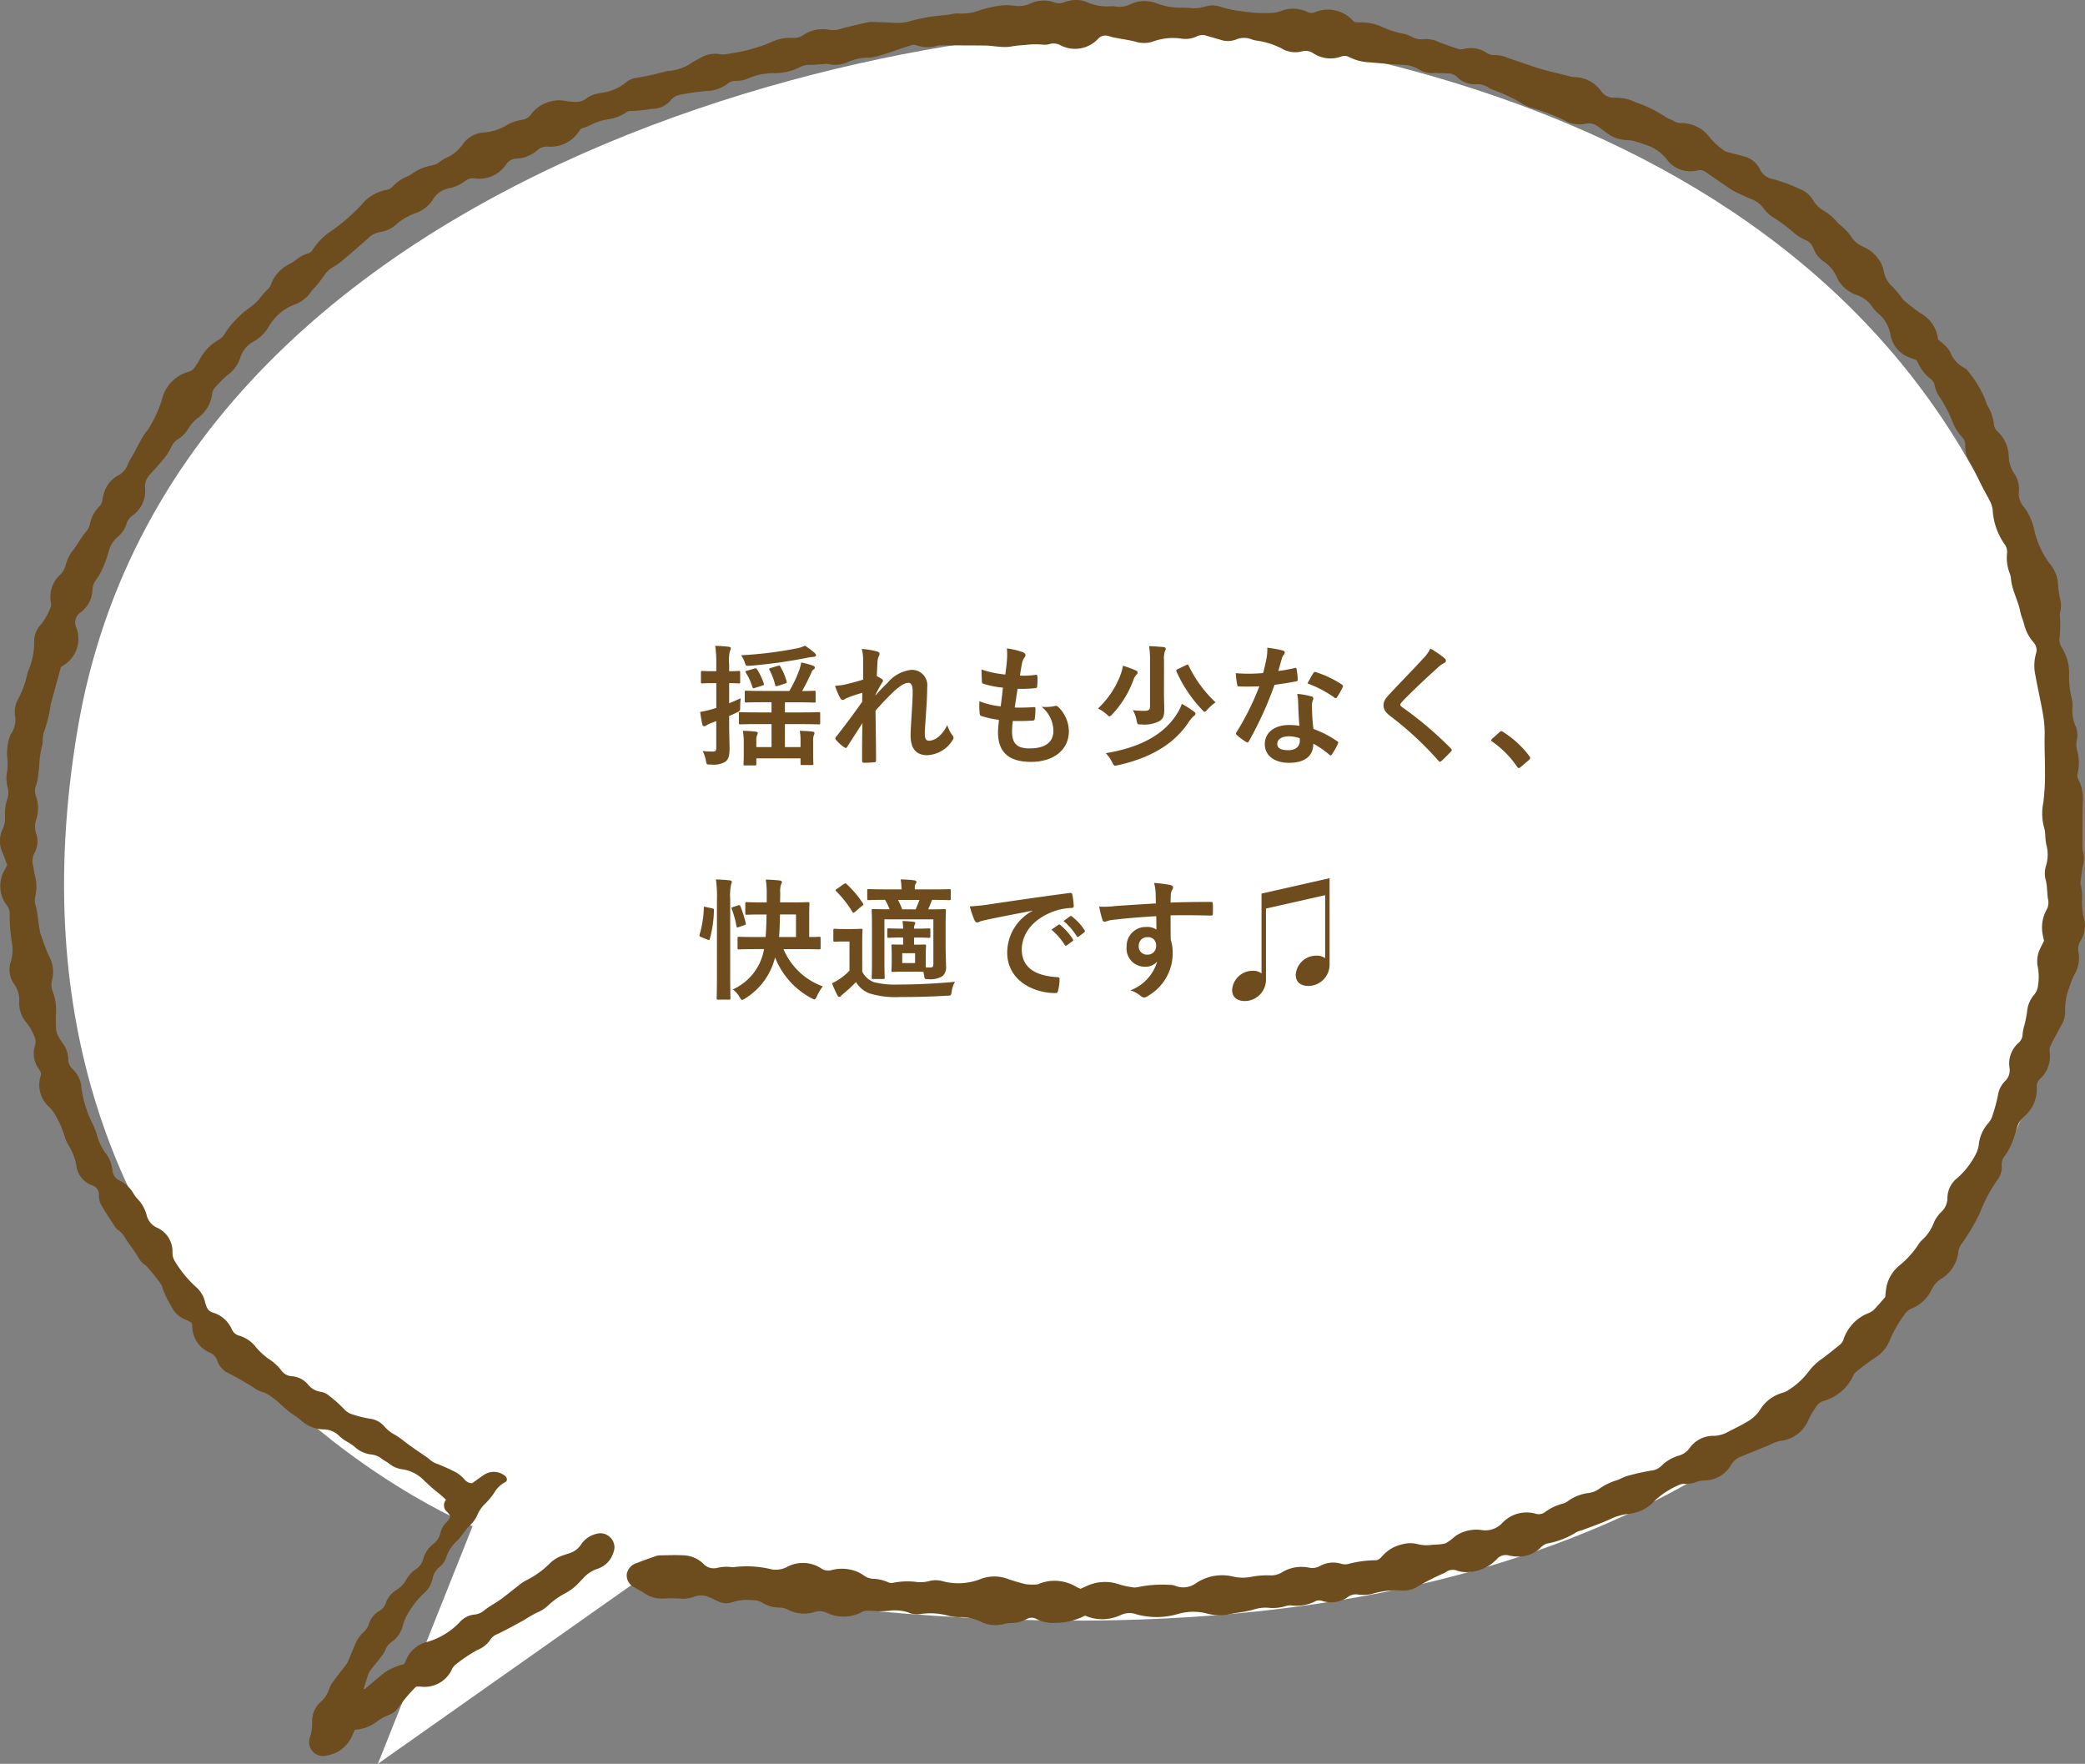
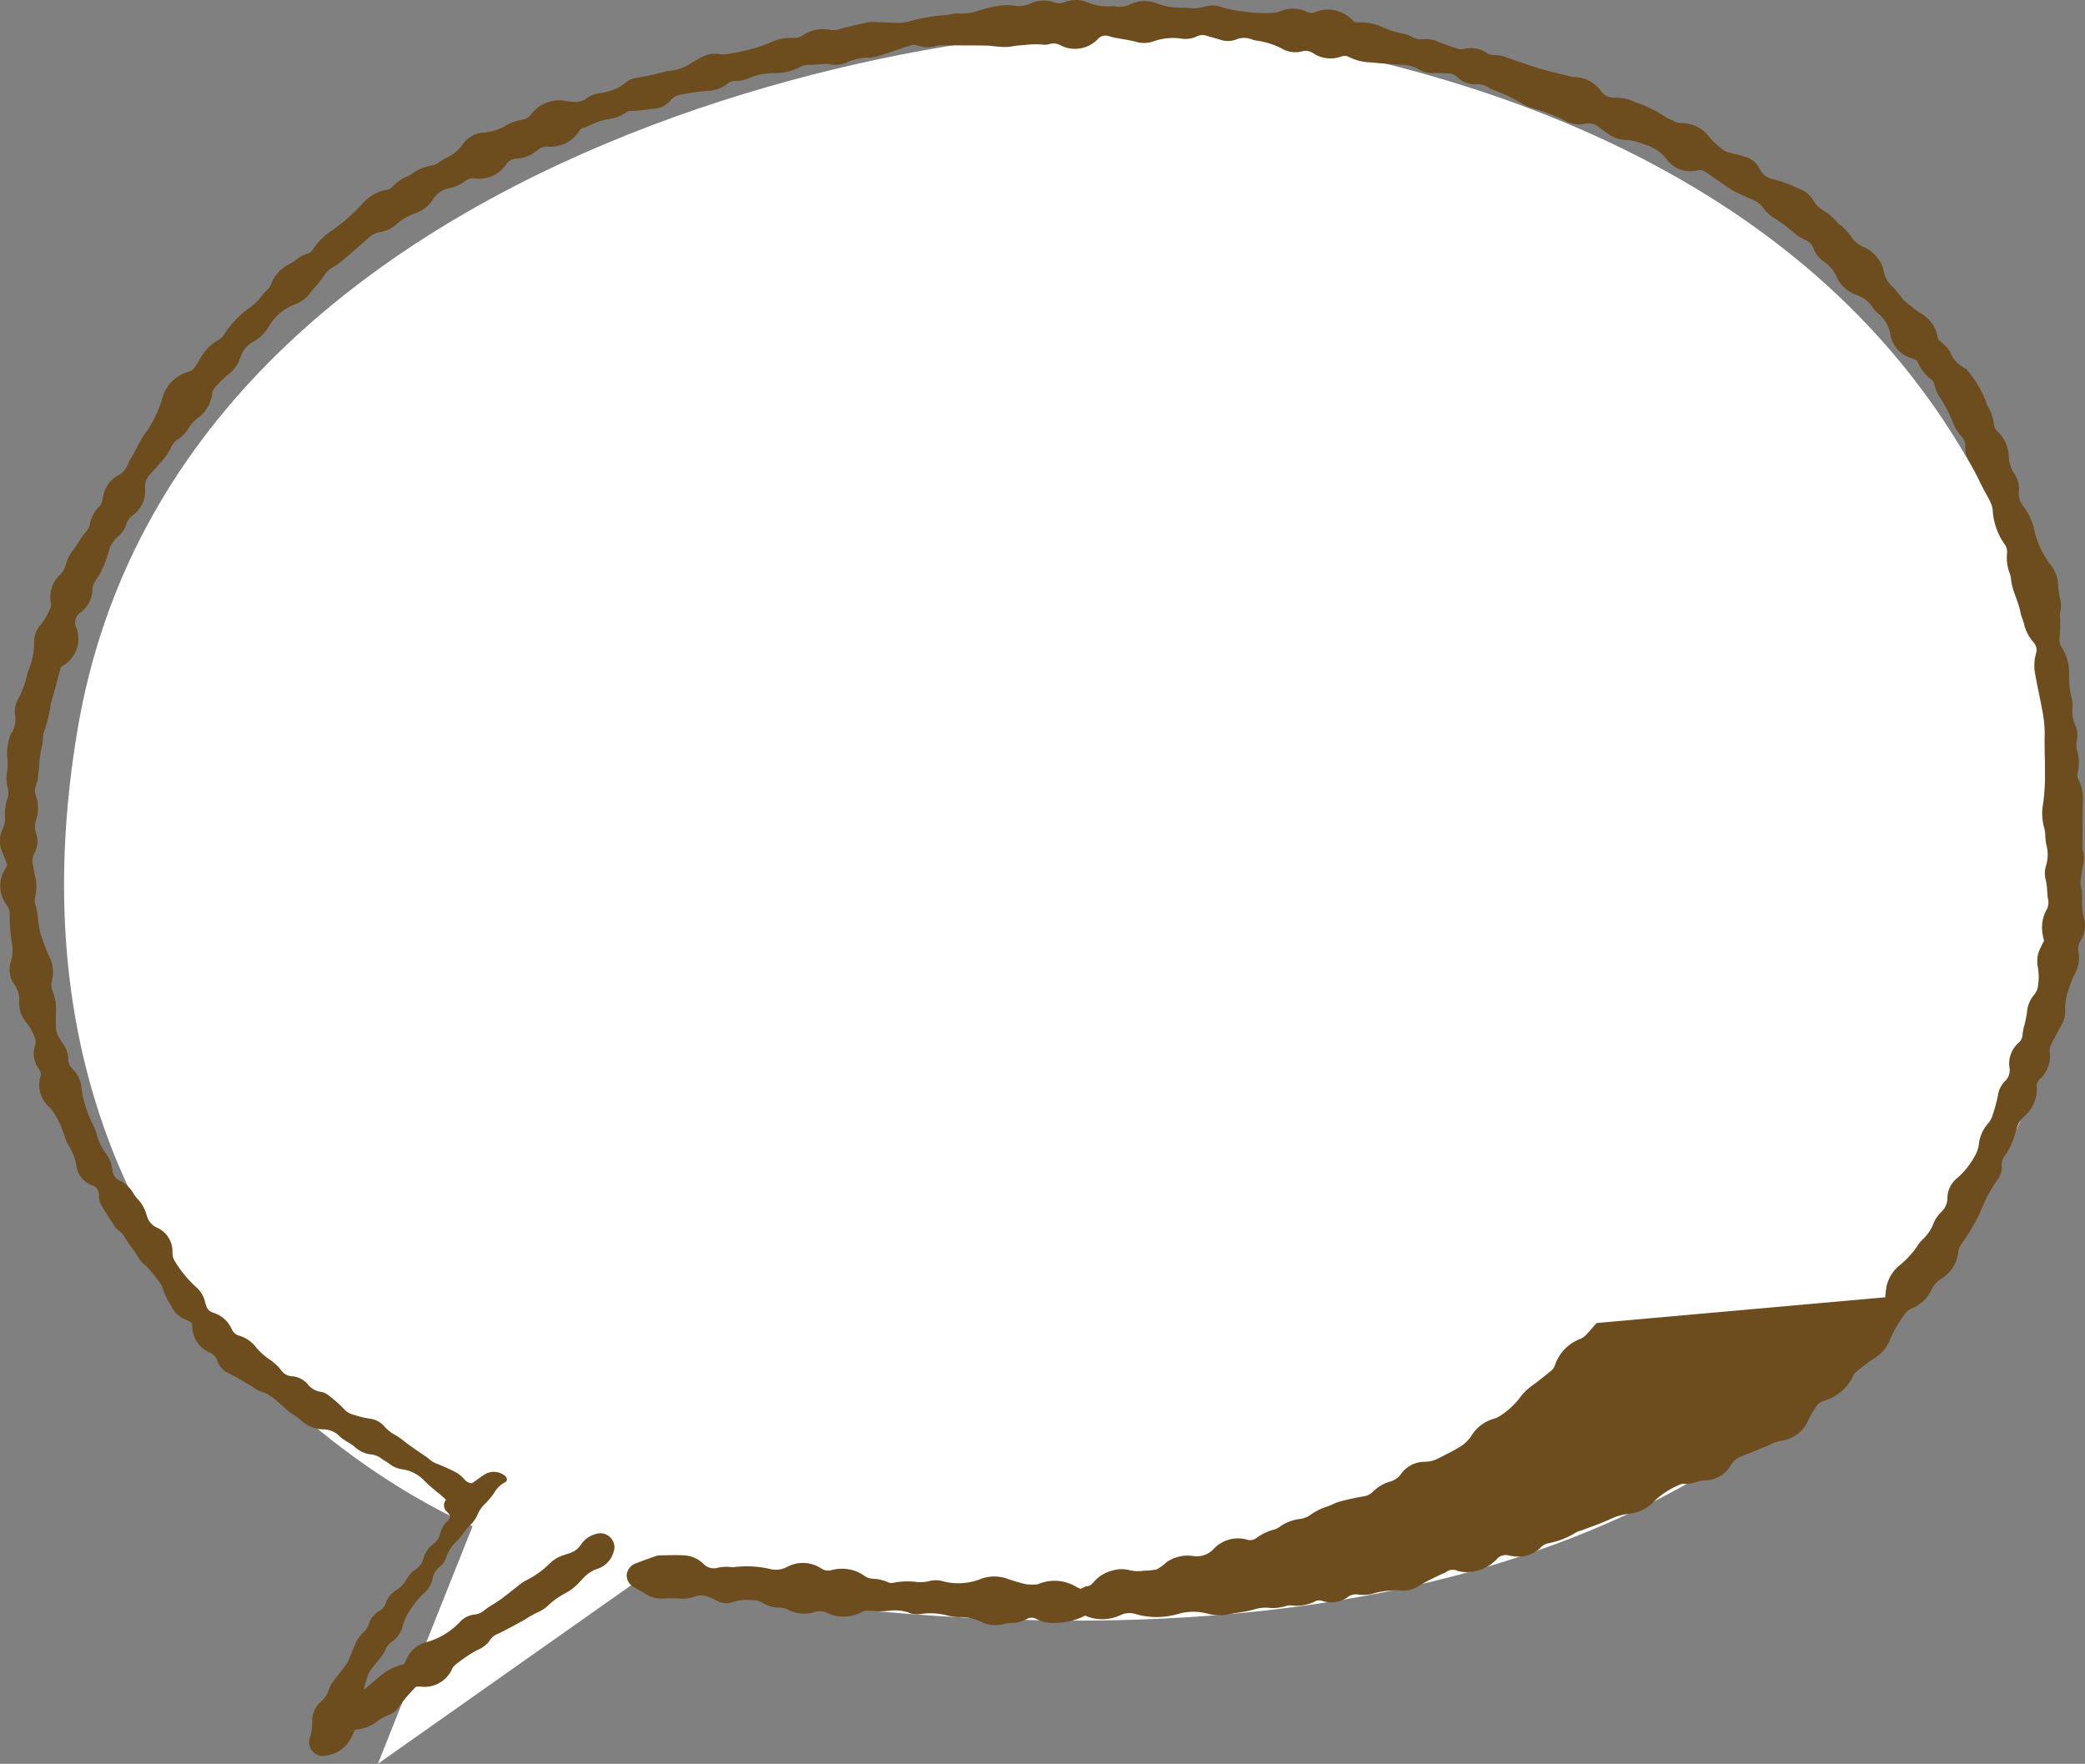
<svg xmlns="http://www.w3.org/2000/svg" id="day_1_1_f" width="222.446" height="188.172" viewBox="0 0 222.446 188.172">
  <rect x="0" y="0" width="222.446" height="188.172" fill="#808080" stroke="none" />
  <g id="グループ_440" data-name="グループ 440" transform="translate(-1166.871 -454.486)">
    <path id="パス_3600" data-name="パス 3600" d="M47.84,160.006S-5.055,138.73,5.7,75,103.863-3.021,128.784.727s92.494,18.149,89.784,96.379c0,0-7.744,94.2-152.883,68.547l-27.946,19.7Z" transform="translate(1169.448 457.301)" fill="#fff" />
-     <path id="パス_3601" data-name="パス 3601" d="M201.133,138.4a11.071,11.071,0,0,1,.143-1.181,4.038,4.038,0,0,1,1.338-2.187,9.831,9.831,0,0,0,2.078-2.292,2.2,2.2,0,0,1,.384-.461,4.679,4.679,0,0,0,1.262-1.895,3.807,3.807,0,0,1,.813-1.126,2.016,2.016,0,0,0,.615-1.427,2.751,2.751,0,0,1,1.074-2.172,8.415,8.415,0,0,0,1.856-2.345,3.248,3.248,0,0,0,.423-1.223,4.012,4.012,0,0,1,1-2.255,2.279,2.279,0,0,0,.5-.969,16.258,16.258,0,0,0,.541-2.027,2.682,2.682,0,0,1,.752-1.5,1.579,1.579,0,0,0,.476-1.441,2.939,2.939,0,0,1,.954-2.63,1.267,1.267,0,0,0,.448-.956,4.534,4.534,0,0,1,.174-.879,12.832,12.832,0,0,0,.3-1.469,3.139,3.139,0,0,1,.741-1.823,1.8,1.8,0,0,0,.436-1.084,5.453,5.453,0,0,0-.029-1.882,3.087,3.087,0,0,1,.285-2.05c.112-.243.237-.478.381-.766-.036-.157-.1-.346-.121-.539a3.942,3.942,0,0,1,.364-2.721,1.568,1.568,0,0,0,.183-1.158c-.068-.358-.072-.728-.11-1.091a5.149,5.149,0,0,0-.115-.889,2.687,2.687,0,0,1,0-1.579,4.01,4.01,0,0,0,.04-2.271,6.206,6.206,0,0,1-.107-.892,3.78,3.78,0,0,0-.089-.793,5.741,5.741,0,0,1-.13-2.777,22.724,22.724,0,0,0,.182-3.4c.009-1.3-.069-2.607-.031-3.909a12.255,12.255,0,0,0-.244-2.488c-.225-1.28-.526-2.545-.749-3.825a4.727,4.727,0,0,1,.062-2.285,1.182,1.182,0,0,0-.187-1.122c-.074-.11-.168-.209-.25-.314a4.425,4.425,0,0,1-.825-1.7c-.111-.452-.318-.882-.406-1.337-.232-1.214-.9-2.3-1-3.555a2.052,2.052,0,0,0-.145-.583,4.6,4.6,0,0,1-.275-2.068,1.38,1.38,0,0,0-.277-1.033,7.025,7.025,0,0,1-1.253-3.646,3.163,3.163,0,0,0-.414-1.209,22.441,22.441,0,0,1-1.071-2.03,19.529,19.529,0,0,0-1.02-1.947,2.837,2.837,0,0,1-.419-1.629,1.241,1.241,0,0,0-.385-.989,5.3,5.3,0,0,1-1.054-1.8,15.076,15.076,0,0,0-1.155-2.213,3.838,3.838,0,0,1-.672-1.435.939.939,0,0,0-.391-.673,4.421,4.421,0,0,1-1.4-1.8,1.69,1.69,0,0,0-.187-.257l-.643-.235a3.2,3.2,0,0,1-2.1-2.485,3.72,3.72,0,0,0-1.262-2.211,3.754,3.754,0,0,1-.673-.735,3.214,3.214,0,0,0-1.636-1.257,3.578,3.578,0,0,1-2.172-1.962,3.769,3.769,0,0,0-1.329-1.589A2.83,2.83,0,0,1,193.5,26.54a1.6,1.6,0,0,0-.953-.969,5.388,5.388,0,0,1-1.4-.953,18.945,18.945,0,0,0-1.854-1.362,3.857,3.857,0,0,1-1.113-.992,2.82,2.82,0,0,0-1.329-1.019c-.651-.259-1.279-.574-1.909-.881a4.768,4.768,0,0,1-.589-.379c-.8-.546-1.6-1.09-2.391-1.646a1.011,1.011,0,0,0-.848-.159,3.147,3.147,0,0,1-3.362-1.278,4.569,4.569,0,0,0-2.206-1.46,11.131,11.131,0,0,0-1.235-.4,3.466,3.466,0,0,0-.788-.1,3.648,3.648,0,0,1-2.127-.782c-.294-.219-.589-.437-.889-.648a1.578,1.578,0,0,0-1.4-.3,3.118,3.118,0,0,1-2.226-.392,21.12,21.12,0,0,0-3.354-1.283,4.98,4.98,0,0,1-1.016-.411,15.893,15.893,0,0,0-3.152-1.516,2.164,2.164,0,0,1-.54-.261,2.057,2.057,0,0,0-1.317-.358,2.7,2.7,0,0,1-2.018-.743,1.445,1.445,0,0,0-1.079-.424c-.466.008-.936-.057-1.4-.033A2.835,2.835,0,0,1,151.37,7.4a3.322,3.322,0,0,0-1.606-.474c-1.264-.058-2.524-.189-3.786-.286a5.266,5.266,0,0,1-2.02-.542,1.039,1.039,0,0,0-.865-.066,3.344,3.344,0,0,1-2.978-.347,1.459,1.459,0,0,0-1.233-.2,2.817,2.817,0,0,1-2.132-.308,8.451,8.451,0,0,0-2.655-.843,2.463,2.463,0,0,1-.488-.11,2.212,2.212,0,0,0-1.753,0,2.448,2.448,0,0,1-1.672.009c-.481-.14-.962-.277-1.445-.415a1.345,1.345,0,0,0-1.063.071,2.829,2.829,0,0,1-1.665.227,6.165,6.165,0,0,0-2.958.3,3,3,0,0,1-1.87.038c-.774-.2-1.572-.3-2.357-.458-.229-.044-.447-.137-.676-.179a1.03,1.03,0,0,0-.99.32,3.368,3.368,0,0,1-4.054.673,1.522,1.522,0,0,0-1.062-.129,1.8,1.8,0,0,1-.69.088,8.915,8.915,0,0,0-1.992.03,13.281,13.281,0,0,0-1.587.179,4.755,4.755,0,0,1-1.191,0c-.464-.025-.927-.112-1.391-.118-1.57-.02-3.14-.016-4.709-.02a1.616,1.616,0,0,0-.4.013,3.615,3.615,0,0,1-2.358-.043.937.937,0,0,0-.586.039c-1.078.348-2.144.733-3.225,1.071a4.333,4.333,0,0,1-1.269.229A5.424,5.424,0,0,0,90.5,6.6a3.179,3.179,0,0,1-2.053.245,2.513,2.513,0,0,0-.693,0c-.464.024-.928.08-1.392.077a1.924,1.924,0,0,0-.962.212,6.029,6.029,0,0,1-2.9.669,6.772,6.772,0,0,0-2.534.5,3.306,3.306,0,0,1-1.452.328,1.342,1.342,0,0,0-.924.324,3.81,3.81,0,0,1-2.234.753,25.876,25.876,0,0,0-2.765.395,1.637,1.637,0,0,0-1.024.582,2.575,2.575,0,0,1-2.031.926,16.043,16.043,0,0,1-2.384.238A.6.6,0,0,0,66.8,12a4.385,4.385,0,0,1-1.855.709,6.237,6.237,0,0,0-1.989.654,7.011,7.011,0,0,1-.961.354c-.107.147-.22.311-.344.468a3.612,3.612,0,0,1-3.142,1.46,1.52,1.52,0,0,0-1.176.379,3.565,3.565,0,0,1-2.189.891,1.385,1.385,0,0,0-1.158.637,3.448,3.448,0,0,1-3.308,1.487,1.349,1.349,0,0,0-1.025.251,4.066,4.066,0,0,1-1.814.807,2.6,2.6,0,0,0-1.716,1.283,3.606,3.606,0,0,1-1.9,1.4A6.271,6.271,0,0,0,42.4,23.828a3.391,3.391,0,0,1-1.853.934,2.155,2.155,0,0,0-1.218.61q-1.421,1.266-2.878,2.49a7.488,7.488,0,0,1-.986.677,2.672,2.672,0,0,0-.917.9,9.593,9.593,0,0,1-.725.95c-.209.258-.458.489-.649.759a3.584,3.584,0,0,1-1.719,1.331,5.324,5.324,0,0,0-2.769,2.349,4.357,4.357,0,0,1-1.608,1.6,2.886,2.886,0,0,0-1.438,1.712,3.6,3.6,0,0,1-1.332,1.846,11.746,11.746,0,0,0-1.348,1.338,1.14,1.14,0,0,0-.331.706,3.749,3.749,0,0,1-1.554,2.591,3.75,3.75,0,0,0-.933,1.029,3.476,3.476,0,0,1-1.172,1.216,1.9,1.9,0,0,0-.738.911,5.638,5.638,0,0,1-.762,1.169c-.462.571-.967,1.106-1.454,1.656a1.845,1.845,0,0,0-.54,1.449,3.2,3.2,0,0,1-1.361,2.957,1.673,1.673,0,0,0-.615.88,2.967,2.967,0,0,1-.944,1.394,2.878,2.878,0,0,0-.943,1.5,13.979,13.979,0,0,1-.676,1.88,6.731,6.731,0,0,1-.695,1.208,1.79,1.79,0,0,0-.373,1.008A3.14,3.14,0,0,1,8.645,65.3a1.305,1.305,0,0,0-.5,1.664,3.332,3.332,0,0,1-1.37,4.022c-.085.05-.164.11-.279.188C6.153,72.429,5.8,73.71,5.453,74.99a.382.382,0,0,0-.028.1,14.814,14.814,0,0,1-.767,3.092,5.482,5.482,0,0,0-.1.69,2.81,2.81,0,0,1-.022.5,10.13,10.13,0,0,0-.351,2.264c-.025.364-.062.729-.117,1.09a4.44,4.44,0,0,1-.222,1.067,1.508,1.508,0,0,0,0,1.157,3.955,3.955,0,0,1,.025,2.463,2.293,2.293,0,0,0-.026,1.477,2.6,2.6,0,0,1-.176,2.137,1.7,1.7,0,0,0-.153,1.251c.084.357.109.729.2,1.084a4.568,4.568,0,0,1,.064,2.181,1.967,1.967,0,0,0,0,.987c.283.868.25,1.784.462,2.658a2.74,2.74,0,0,0,.032.3c.31.841.57,1.707.959,2.511a3.539,3.539,0,0,1,.326,2.522,2,2,0,0,0,.072,1.27,5.442,5.442,0,0,1,.343,2.259,15.456,15.456,0,0,0,.008,1.7,2.043,2.043,0,0,0,.209.758,7.689,7.689,0,0,0,.537.845,2.882,2.882,0,0,1,.553,1.587,1.423,1.423,0,0,0,.5,1.146,2.924,2.924,0,0,1,.9,1.958,12.563,12.563,0,0,0,1.215,3.891,6.679,6.679,0,0,1,.434,1.113,5.992,5.992,0,0,0,.88,1.9A3.62,3.62,0,0,1,12,124.854a1.251,1.251,0,0,0,.77,1.094,3.473,3.473,0,0,1,1.5,1.426,2.6,2.6,0,0,0,.361.48,4.071,4.071,0,0,1,1.025,1.813,1.949,1.949,0,0,0,1.12,1.314,2.775,2.775,0,0,1,1.624,2.669,1.686,1.686,0,0,0,.275.932,12.25,12.25,0,0,0,2.289,2.766,2.974,2.974,0,0,1,.881,1.429,4.6,4.6,0,0,0,.175.574,1.049,1.049,0,0,0,.683.68,3.175,3.175,0,0,1,2.036,1.8,1.177,1.177,0,0,0,.82.672,3.487,3.487,0,0,1,1.769,1.248,7.5,7.5,0,0,0,1.321,1.212,5.3,5.3,0,0,1,1.334,1.194,1.475,1.475,0,0,0,1.174.665,2.48,2.48,0,0,1,1.664.835,2.132,2.132,0,0,0,1.424.83,1.818,1.818,0,0,1,.889.431,14.014,14.014,0,0,1,1.566,1.4,1.957,1.957,0,0,0,.993.6,10.579,10.579,0,0,0,1.738.427,2.463,2.463,0,0,1,1.637.9,3.978,3.978,0,0,0,1.1.842c.573.334,1.079.782,1.622,1.17.488.349.987.683,1.479,1.026a3.916,3.916,0,0,1,.562.414,2.369,2.369,0,0,0,.857.488,21.17,21.17,0,0,1,2,.913,3.7,3.7,0,0,1,.836.7,1.128,1.128,0,0,0,.836.444c.379-.269.81-.583,1.249-.881a1.884,1.884,0,0,1,2.242.066c.3.236.322.587-.007.726a2.806,2.806,0,0,0-1.117,1.106,8.416,8.416,0,0,1-.955,1.155,3.361,3.361,0,0,0-.846,1.222,3.542,3.542,0,0,1-.887,1.188c-.487.49-.813,1.147-1.323,1.6a4.136,4.136,0,0,0-1.119,1.743,2.1,2.1,0,0,1-.675.977,2.1,2.1,0,0,0-.767,1.254,2.853,2.853,0,0,1-.957,1.607,9.361,9.361,0,0,0-1.763,2.289,4.1,4.1,0,0,0-.453,1.107,3.007,3.007,0,0,1-1.215,1.781,1.693,1.693,0,0,0-.654.852,3.1,3.1,0,0,1-.481.753c-.364.477-.756.932-1.119,1.411a1.9,1.9,0,0,0-.258.532c-.159.466-.3.938-.452,1.423.13.108.213-.041.3-.112.667-.552,1.306-1.141,2-1.656a6.129,6.129,0,0,1,1.248-.616,6.828,6.828,0,0,1,.771-.233c.105-.228.2-.442.3-.649a3.21,3.21,0,0,1,2.018-1.683A7.706,7.706,0,0,0,49.01,173.1a2.446,2.446,0,0,1,1.653-.859,1.876,1.876,0,0,0,1.058-.488c.525-.409,1.127-.717,1.668-1.106.622-.447,1.21-.942,1.819-1.408a5.546,5.546,0,0,1,.9-.629,9.357,9.357,0,0,0,2.518-1.792,3.629,3.629,0,0,1,1.534-.915c.159-.048.314-.115.474-.162a2.336,2.336,0,0,0,1.355-.963,2.689,2.689,0,0,1,1.6-1.13,1.48,1.48,0,0,1,1.561.413,1.454,1.454,0,0,1,.283,1.588,2.607,2.607,0,0,1-1.7,1.721,3.436,3.436,0,0,0-1.479.969c-.164.167-.326.336-.484.509a5.53,5.53,0,0,1-1.417,1.1,8.739,8.739,0,0,0-1.876,1.327,3.517,3.517,0,0,1-1.078.712,12.146,12.146,0,0,0-1.389.784c-.957.542-1.928,1.065-2.915,1.548a1.589,1.589,0,0,0-.771.586,2.881,2.881,0,0,1-1.38,1.114,15.721,15.721,0,0,0-2.4,1.619,1.378,1.378,0,0,0-.343.485,3.22,3.22,0,0,1-3.295,1.814c-.164-.011-.33,0-.515,0a17.928,17.928,0,0,0-1.822,2.128,2.115,2.115,0,0,1-1.158.919,5.105,5.105,0,0,0-1.292.753,4.323,4.323,0,0,1-2.268.8c-.121.272-.224.552-.363.812a3.52,3.52,0,0,1-2.648,1.935,1.475,1.475,0,0,1-1.772-1.93,5.4,5.4,0,0,0,.239-1.667,2.708,2.708,0,0,1,.927-2.144,2.925,2.925,0,0,0,.866-1.317,3.149,3.149,0,0,1,.476-.874c.411-.568.854-1.11,1.279-1.667a2.053,2.053,0,0,0,.266-.42c.3-.7.571-1.424.9-2.113a3.192,3.192,0,0,1,.7-.961,2.225,2.225,0,0,0,.654-.973,2.374,2.374,0,0,1,1.113-1.372,1.439,1.439,0,0,0,.673-.829,2.61,2.61,0,0,1,1.115-1.379,3.184,3.184,0,0,0,1.093-1.148,3.066,3.066,0,0,1,1.011-1.09,1.853,1.853,0,0,0,.784-1.127,3,3,0,0,1,1.053-1.543,2.061,2.061,0,0,0,.783-1.247,2.32,2.32,0,0,1,.662-1.1c.451-.49.475-.633.04-1.087a.918.918,0,0,1-.117-1.3c-.311-.273-.59-.556-.907-.788a17.934,17.934,0,0,1-1.418-1.251,4.032,4.032,0,0,0-2.264-1.2,2.741,2.741,0,0,1-1.459-.6c-.261-.205-.57-.349-.836-.549a2.15,2.15,0,0,0-1.1-.441,3.068,3.068,0,0,1-1.782-.836,6.66,6.66,0,0,0-.742-.5,4.206,4.206,0,0,1-.815-.571,2.417,2.417,0,0,0-1.789-.771,3.621,3.621,0,0,1-2.355-.96c-.424-.373-.93-.651-1.37-1.007-.492-.4-.94-.85-1.428-1.252a8.2,8.2,0,0,0-.911-.61,2.188,2.188,0,0,0-.373-.146,2.73,2.73,0,0,1-.643-.264,31.588,31.588,0,0,0-3.29-1.893,2.4,2.4,0,0,1-.951-1.263,1.387,1.387,0,0,0-.738-.776,3.1,3.1,0,0,1-1.906-2.932,1.41,1.41,0,0,0-.079-.266,3.424,3.424,0,0,0-.543-.3,2.848,2.848,0,0,1-1.642-1.529,9.166,9.166,0,0,1-1-2.175,17.416,17.416,0,0,0-1.668-2.091,2.569,2.569,0,0,1-.71-.693c-.428-.8-1.029-1.475-1.494-2.241a2.288,2.288,0,0,0-.629-.76,1.621,1.621,0,0,1-.437-.41c-.533-.805-1.072-1.609-1.552-2.446a2.175,2.175,0,0,1-.2-.97,1.031,1.031,0,0,0-.74-1.057,2.561,2.561,0,0,1-1.667-2.093,5.934,5.934,0,0,0-.866-2.221,4.739,4.739,0,0,1-.422-1.009,10.033,10.033,0,0,0-1.018-2.279,3.717,3.717,0,0,0-.55-.706,3.149,3.149,0,0,1-.945-3.371,1.369,1.369,0,0,0,.032-.2,1.029,1.029,0,0,0-.021-.167c-.054-.088-.132-.234-.228-.369a2.85,2.85,0,0,1-.4-2.488,1.393,1.393,0,0,0-.086-1.048,5.648,5.648,0,0,0-.8-1.369,3.2,3.2,0,0,1-.79-2.319,2.827,2.827,0,0,0-.519-1.784,2.7,2.7,0,0,1-.395-2.394,4.152,4.152,0,0,0,.126-2.075,17.4,17.4,0,0,1-.229-3.093,1.342,1.342,0,0,0-.273-.834,3.392,3.392,0,0,1-.193-3.946c.065-.116.113-.24.194-.415-.152-.4-.3-.848-.481-1.274a2.9,2.9,0,0,1-.008-2.52,2.757,2.757,0,0,0,.262-1.361,5.039,5.039,0,0,1,.241-1.878,2.111,2.111,0,0,0,.026-1.275,3.769,3.769,0,0,1-.037-1.688A5.483,5.483,0,0,0,.8,81.079a5.615,5.615,0,0,1,.238-2.47,1.243,1.243,0,0,1,.107-.279,2.7,2.7,0,0,0,.45-2.081,2.737,2.737,0,0,1,.378-1.737,10.205,10.205,0,0,0,.941-2.626A2.535,2.535,0,0,1,3,71.6a7.521,7.521,0,0,0,.645-3.21,2.593,2.593,0,0,1,.765-1.81,7.463,7.463,0,0,0,.974-1.742,1,1,0,0,0,.04-.578,3.2,3.2,0,0,1,.967-2.921,2.258,2.258,0,0,0,.63-1.1,4.215,4.215,0,0,1,.816-1.593c.507-.659.872-1.418,1.442-2.04a1.7,1.7,0,0,0,.315-.725,3.765,3.765,0,0,1,.979-1.832,1.121,1.121,0,0,0,.347-.7,3.738,3.738,0,0,1,.158-.683,3.1,3.1,0,0,1,1.5-1.931,2.11,2.11,0,0,0,1.077-1.245,6.434,6.434,0,0,1,.487-.872c.269-.5.526-1,.8-1.5.143-.265.292-.526.456-.778.127-.2.3-.363.419-.562a13.509,13.509,0,0,0,1.434-3.057,4.054,4.054,0,0,1,2.851-3.061,1.148,1.148,0,0,0,.705-.517c.16-.254.342-.5.483-.759a5.085,5.085,0,0,1,2.05-2.14,1.822,1.822,0,0,0,.679-.707A7.423,7.423,0,0,1,24.8,34.5a14.509,14.509,0,0,1,1.056-1.07c.269-.247.585-.442.867-.674a6,6,0,0,0,.889-.789,7.069,7.069,0,0,1,.984-1.126,1.416,1.416,0,0,0,.347-.591,3.931,3.931,0,0,1,1.846-2.036,5.5,5.5,0,0,0,.767-.467,3.287,3.287,0,0,1,1.216-.676.936.936,0,0,0,.619-.473,6.683,6.683,0,0,1,1.971-1.966,20.538,20.538,0,0,0,3.174-2.745,4.409,4.409,0,0,1,2.786-1.643,1.144,1.144,0,0,0,.578-.353,4.249,4.249,0,0,1,1.556-1.07,1.965,1.965,0,0,0,.439-.239,5.083,5.083,0,0,1,2.289-.952,1.844,1.844,0,0,0,.623-.285,5.919,5.919,0,0,1,.669-.44,4.366,4.366,0,0,0,1.966-1.6,2.92,2.92,0,0,1,2.251-1.171,5.5,5.5,0,0,0,2.266-.721,4.68,4.68,0,0,1,1.776-.639,1.364,1.364,0,0,0,.969-.642,3.7,3.7,0,0,1,2.079-1.315,3.2,3.2,0,0,1,1.487-.054,7.75,7.75,0,0,0,1.088.107,1.721,1.721,0,0,0,1.213-.376,2.88,2.88,0,0,1,1.289-.525l.295-.058a5.089,5.089,0,0,0,2.628-1.118,2.141,2.141,0,0,1,1.081-.479,29.443,29.443,0,0,0,3.317-.74,4.867,4.867,0,0,0,2.68-.926c.3-.153.583-.325.879-.48a3.105,3.105,0,0,1,2.123-.382,2.262,2.262,0,0,0,.782-.035c.592-.093,1.186-.186,1.768-.322.614-.144,1.22-.326,1.821-.518.38-.122.746-.291,1.116-.444a4.578,4.578,0,0,1,2.24-.42,1.713,1.713,0,0,0,1.126-.316,3.75,3.75,0,0,1,2.782-.549,2.535,2.535,0,0,0,1.18-.1c.928-.263,1.874-.463,2.815-.682a1.979,1.979,0,0,1,.5-.059c.832.024,1.666.048,2.5.1a4.7,4.7,0,0,0,1.475-.155,19.578,19.578,0,0,1,3.742-.664c.233-.012.463-.058.694-.089a3.537,3.537,0,0,1,.791-.1,5.547,5.547,0,0,0,2.353-.344A12.887,12.887,0,0,1,106.781.59a5.887,5.887,0,0,1,1.494.027,2.928,2.928,0,0,0,1.564-.2,3.436,3.436,0,0,1,2.637-.17,1.376,1.376,0,0,0,1.071-.012A2.618,2.618,0,0,1,114.029.1a2.914,2.914,0,0,1,1.964.146,5.366,5.366,0,0,0,2.437.428,2.679,2.679,0,0,1,.5.008,2.736,2.736,0,0,0,1.746-.265,3.572,3.572,0,0,1,2.735-.057,7.2,7.2,0,0,0,2.737.461,8.5,8.5,0,0,1,.9.045,4.055,4.055,0,0,0,1.487-.153,2.636,2.636,0,0,1,1.767.04,13.051,13.051,0,0,0,2.446.483,14.249,14.249,0,0,0,2.791.146,3.377,3.377,0,0,0,1.075-.189,3.473,3.473,0,0,1,2.823.067,1.03,1.03,0,0,0,.863.042,3.582,3.582,0,0,1,4.044.908,2.2,2.2,0,0,0,.217.156c.107,0,.272.024.435.02a5.551,5.551,0,0,1,2.432.472,9.283,9.283,0,0,0,2.281.737,2.713,2.713,0,0,1,.846.3,2.12,2.12,0,0,0,1.341.283,3.05,3.05,0,0,1,1.558.286c.708.284,1.432.533,2.159.767a1.184,1.184,0,0,0,.584-.017,3.045,3.045,0,0,1,2.4.416,1.387,1.387,0,0,0,.85.244,3.474,3.474,0,0,1,1.364.275c.91.327,1.828.63,2.743.943,1.324.452,2.7.719,4.044,1.09a2.981,2.981,0,0,0,.6.056,3.486,3.486,0,0,1,2.431,1.246c.111.125.2.272.318.387a1.612,1.612,0,0,0,1.339.552,4.68,4.68,0,0,1,2.212.491,13.662,13.662,0,0,1,3.221,1.575c.241.171.551.243.805.4a1.591,1.591,0,0,0,.853.241,3.735,3.735,0,0,1,3.076,1.6,9.173,9.173,0,0,0,1.484,1.331,1.245,1.245,0,0,0,.459.179c.547.152,1.1.286,1.644.441A2.541,2.541,0,0,1,187.732,18a1.927,1.927,0,0,0,1.453,1.118,15.405,15.405,0,0,1,2.806,1.041,2.726,2.726,0,0,1,1.44,1.195,3.079,3.079,0,0,0,1.122,1.11A5.822,5.822,0,0,1,196,23.694c.189.228.458.389.668.6a5.25,5.25,0,0,1,.795.891,2.819,2.819,0,0,0,1.342,1.152,3.674,3.674,0,0,1,1.551,1.235,3.116,3.116,0,0,1,.621,1.353,2.923,2.923,0,0,0,.971,1.705,11.371,11.371,0,0,1,.835.986,2.535,2.535,0,0,0,.309.39,18.044,18.044,0,0,0,1.813,1.412,3.626,3.626,0,0,1,1.865,2.811,6.7,6.7,0,0,1,.547.454,3.3,3.3,0,0,1,.721.82,3.248,3.248,0,0,0,1.624,1.792.545.545,0,0,1,.22.2,11.754,11.754,0,0,1,1.917,3.139,3.736,3.736,0,0,0,.3.74,4.819,4.819,0,0,1,.632,1.887,1.182,1.182,0,0,0,.4.781,3.8,3.8,0,0,1,1.182,2.681,3.517,3.517,0,0,0,.58,1.792,2.872,2.872,0,0,1,.5,1.9,2.1,2.1,0,0,0,.475,1.59,6.339,6.339,0,0,1,1.186,2.62,9.314,9.314,0,0,0,1.692,3.59,3.744,3.744,0,0,1,.831,2.214,8.646,8.646,0,0,0,.2,1.381,3.047,3.047,0,0,1,.049,1.388,1.4,1.4,0,0,0-.061.5,11.538,11.538,0,0,1-.043,2.4,1.586,1.586,0,0,0,.285,1.04,5.14,5.14,0,0,1,.747,2.765,9.194,9.194,0,0,0,.293,2.677,3.01,3.01,0,0,1,.052.994,3.977,3.977,0,0,0,.29,1.766A2.521,2.521,0,0,1,221.565,79a2.241,2.241,0,0,0,.046,1.089,4.7,4.7,0,0,1,.055,2.381.98.98,0,0,0,.115.77,4.537,4.537,0,0,1,.428,2.43c-.034,1.569-.029,3.14-.035,4.709a1.788,1.788,0,0,0,.065.494,2.793,2.793,0,0,1,.008,1.385c-.128.585-.191,1.184-.276,1.777a.663.663,0,0,0,.01.3,6.353,6.353,0,0,1,.144,1.891,7.044,7.044,0,0,0,.2,1.682,3.046,3.046,0,0,1-.329,2.42,1.665,1.665,0,0,0-.245,1.228,3.436,3.436,0,0,1-.44,2.415,8.764,8.764,0,0,0-.542,1.392,6.088,6.088,0,0,0-.437,2.622,2.884,2.884,0,0,1-.482,1.51c-.357.679-.734,1.348-1.071,2.038a1.248,1.248,0,0,0-.105.67,3.3,3.3,0,0,1-1.033,2.908,1.119,1.119,0,0,0-.346.9,3.757,3.757,0,0,1-1.347,3.1,2.533,2.533,0,0,0-.749,1.166c-.167.54-.312,1.09-.528,1.61a7.611,7.611,0,0,1-.752,1.4,1.342,1.342,0,0,0-.361.985,2.277,2.277,0,0,1-.519,1.689,16.174,16.174,0,0,0-1.812,3.447,22.314,22.314,0,0,1-1.872,3.189,1.787,1.787,0,0,0-.414.89,3.862,3.862,0,0,1-1.849,2.949,2.743,2.743,0,0,0-.986,1.09,4.071,4.071,0,0,1-2.2,2.089,1.619,1.619,0,0,0-.729.632,13.649,13.649,0,0,0-1.655,2.953,3.968,3.968,0,0,1-1.612,1.74c-.664.444-1.295.939-1.921,1.435a1.433,1.433,0,0,0-.322.494,4.957,4.957,0,0,1-3.059,2.572,1.346,1.346,0,0,0-.793.558,9.77,9.77,0,0,0-.864,1.451,3.648,3.648,0,0,1-2.868,2.251,3.693,3.693,0,0,0-1.13.367c-.266.137-.549.241-.827.354-.8.329-1.608.653-2.412.981a2.108,2.108,0,0,0-1.043.894,3.284,3.284,0,0,1-2.817,1.643,2.747,2.747,0,0,0-.88.164,3.171,3.171,0,0,1-1.176.2,1.288,1.288,0,0,0-.586.083,9.042,9.042,0,0,0-2.679,1.715,4.183,4.183,0,0,1-2.8,1.4,6.286,6.286,0,0,0-2,.591c-.966.448-1.983.785-2.979,1.167a2.554,2.554,0,0,0-.56.194,8.78,8.78,0,0,1-3.152,1.22,1.674,1.674,0,0,0-.736.492,3.389,3.389,0,0,1-2.082.89,4.639,4.639,0,0,1-1.188-.1,1.27,1.27,0,0,0-1.356.388,4.35,4.35,0,0,1-2.831,1.35,3.133,3.133,0,0,1-1.387-.127,1.223,1.223,0,0,0-1.229.172.433.433,0,0,1-.087.05,25.251,25.251,0,0,0-2.93,1.488,2.751,2.751,0,0,1-1.736.395,9.1,9.1,0,0,0-3.166.388,4.336,4.336,0,0,1-1.487.041,1.4,1.4,0,0,0-.944.217,3.083,3.083,0,0,1-2.854.461.956.956,0,0,0-.773.089,4.466,4.466,0,0,1-2.339.419,1.67,1.67,0,0,0-.694.041,4.662,4.662,0,0,1-1.979.187,4.076,4.076,0,0,0-1.475.195,13.059,13.059,0,0,1-1.764.345c-.23.041-.463.068-.689.122a4.99,4.99,0,0,1-2.471-.022,5.812,5.812,0,0,0-3.16.027,8.114,8.114,0,0,1-4.437.04,2.151,2.151,0,0,0-1.648.065,5.161,5.161,0,0,1-.559.218,4.549,4.549,0,0,1-3.274-.144,6.96,6.96,0,0,1-3.153.77,3.757,3.757,0,0,1-2.037-.414,1.068,1.068,0,0,0-1.049.011,3.464,3.464,0,0,1-1.735.42,2.968,2.968,0,0,0-.688.112,3.627,3.627,0,0,1-2.446-.237,4.653,4.653,0,0,0-2.325-.5,5.468,5.468,0,0,1-1.182-.158,7.138,7.138,0,0,0-2.977-.171,2.246,2.246,0,0,1-1.277-.176,4.66,4.66,0,0,0-1.77-.207,10.124,10.124,0,0,1-2.5.024,1.087,1.087,0,0,0-.663.135,4.157,4.157,0,0,1-3.767.082,1.709,1.709,0,0,0-1.261-.085,3.762,3.762,0,0,1-2.83-.216,2.083,2.083,0,0,0-.957-.253,3.326,3.326,0,0,1-1.81-.512,2.021,2.021,0,0,0-1.147-.276,4.972,4.972,0,0,0-2.07.22,1.909,1.909,0,0,1-1.558-.122c-.307-.131-.6-.3-.912-.412A2.054,2.054,0,0,0,74,170.365a3.463,3.463,0,0,1-1.582.164c-.5-.014-1-.031-1.5,0a3.344,3.344,0,0,1-2.186-.569c-.331-.226-.7-.4-1.035-.612a1.421,1.421,0,0,1-.835-1.374,1.5,1.5,0,0,1,1.065-1.219c.651-.26,1.313-.492,1.974-.724a1.56,1.56,0,0,1,.489-.1c.869-.011,1.741-.052,2.607,0a3.179,3.179,0,0,1,2.067.918,1.5,1.5,0,0,0,1.469.413,4.236,4.236,0,0,1,1.591-.066.256.256,0,0,0,.1,0,11.145,11.145,0,0,1,4.162.242,2.6,2.6,0,0,0,1.554-.257,3.578,3.578,0,0,1,3.72.172,1.273,1.273,0,0,0,1.043.152,4.306,4.306,0,0,1,1.884-.079,3.833,3.833,0,0,1,1.558.639,1.825,1.825,0,0,0,1.016.367,4.281,4.281,0,0,1,1.556.352.882.882,0,0,0,.582.073,7.781,7.781,0,0,1,2.591-.076,3.845,3.845,0,0,0,1.188-.089,2.741,2.741,0,0,1,1.584.021,6.5,6.5,0,0,0,4.03-.286,4.105,4.105,0,0,1,2.745-.013,18.218,18.218,0,0,0,2.015.594,5.517,5.517,0,0,0,1.191.02.581.581,0,0,0,.191-.058,4.485,4.485,0,0,1,4.047.351c.116.064.242.108.4.178.2-.089.4-.185.615-.277a4.62,4.62,0,0,1,3.509-.195,7.93,7.93,0,0,0,1.365.3,1.486,1.486,0,0,0,.694-.021,12.65,12.65,0,0,1,3.284-.229,1.579,1.579,0,0,1,.684.124,2.333,2.333,0,0,0,2.194-.316,4.977,4.977,0,0,1,4.017-.67,4.753,4.753,0,0,0,1.891,0,9.033,9.033,0,0,1,1.99-.15,2.174,2.174,0,0,0,1.235-.317,3.98,3.98,0,0,1,2.895-.507,1.666,1.666,0,0,0,1.153-.166,2.921,2.921,0,0,1,2.33-.233,1.5,1.5,0,0,0,.687.013,11.607,11.607,0,0,1,2.863-.4c.38.032.6-.238.828-.49a3.888,3.888,0,0,1,2.04-1.2,3.208,3.208,0,0,1,1.685-.033,3.812,3.812,0,0,0,1.588.065,6.679,6.679,0,0,0,1.383-.139,5.469,5.469,0,0,0,1.038-.767,3.969,3.969,0,0,1,2.866-.654,2.471,2.471,0,0,0,2.17-.766,3.534,3.534,0,0,1,3.585-.972,1.113,1.113,0,0,0,.952-.177,5.574,5.574,0,0,1,1.98-.928,1.932,1.932,0,0,0,.607-.342,4.7,4.7,0,0,1,2.045-.769,2.471,2.471,0,0,0,1.2-.476,6.443,6.443,0,0,1,1.794-.874c.411-.134.79-.373,1.2-.484a25.46,25.46,0,0,1,2.533-.564,1.751,1.751,0,0,0,1.058-.488,4.36,4.36,0,0,1,1.881-1.11,2.117,2.117,0,0,0,1.128-.781,3.071,3.071,0,0,1,2.572-1.324,3.272,3.272,0,0,0,1.531-.419c.77-.4,1.563-.767,2.29-1.235a3.893,3.893,0,0,0,1.129-1.114,4.1,4.1,0,0,1,2.416-1.828,2.417,2.417,0,0,0,.715-.351,8.159,8.159,0,0,0,2.109-1.978,5.89,5.89,0,0,1,1.382-1.3c.67-.5,1.321-1.021,1.962-1.553a1.166,1.166,0,0,0,.32-.492,4.574,4.574,0,0,1,2.762-2.86,1.891,1.891,0,0,0,.631-.473c.369-.385.707-.8,1.061-1.2" transform="translate(1166.871 454.486)" fill="#6d4c1d" />
+     <path id="パス_3601" data-name="パス 3601" d="M201.133,138.4a11.071,11.071,0,0,1,.143-1.181,4.038,4.038,0,0,1,1.338-2.187,9.831,9.831,0,0,0,2.078-2.292,2.2,2.2,0,0,1,.384-.461,4.679,4.679,0,0,0,1.262-1.895,3.807,3.807,0,0,1,.813-1.126,2.016,2.016,0,0,0,.615-1.427,2.751,2.751,0,0,1,1.074-2.172,8.415,8.415,0,0,0,1.856-2.345,3.248,3.248,0,0,0,.423-1.223,4.012,4.012,0,0,1,1-2.255,2.279,2.279,0,0,0,.5-.969,16.258,16.258,0,0,0,.541-2.027,2.682,2.682,0,0,1,.752-1.5,1.579,1.579,0,0,0,.476-1.441,2.939,2.939,0,0,1,.954-2.63,1.267,1.267,0,0,0,.448-.956,4.534,4.534,0,0,1,.174-.879,12.832,12.832,0,0,0,.3-1.469,3.139,3.139,0,0,1,.741-1.823,1.8,1.8,0,0,0,.436-1.084,5.453,5.453,0,0,0-.029-1.882,3.087,3.087,0,0,1,.285-2.05c.112-.243.237-.478.381-.766-.036-.157-.1-.346-.121-.539a3.942,3.942,0,0,1,.364-2.721,1.568,1.568,0,0,0,.183-1.158c-.068-.358-.072-.728-.11-1.091a5.149,5.149,0,0,0-.115-.889,2.687,2.687,0,0,1,0-1.579,4.01,4.01,0,0,0,.04-2.271,6.206,6.206,0,0,1-.107-.892,3.78,3.78,0,0,0-.089-.793,5.741,5.741,0,0,1-.13-2.777,22.724,22.724,0,0,0,.182-3.4c.009-1.3-.069-2.607-.031-3.909a12.255,12.255,0,0,0-.244-2.488c-.225-1.28-.526-2.545-.749-3.825a4.727,4.727,0,0,1,.062-2.285,1.182,1.182,0,0,0-.187-1.122c-.074-.11-.168-.209-.25-.314a4.425,4.425,0,0,1-.825-1.7c-.111-.452-.318-.882-.406-1.337-.232-1.214-.9-2.3-1-3.555a2.052,2.052,0,0,0-.145-.583,4.6,4.6,0,0,1-.275-2.068,1.38,1.38,0,0,0-.277-1.033,7.025,7.025,0,0,1-1.253-3.646,3.163,3.163,0,0,0-.414-1.209,22.441,22.441,0,0,1-1.071-2.03,19.529,19.529,0,0,0-1.02-1.947,2.837,2.837,0,0,1-.419-1.629,1.241,1.241,0,0,0-.385-.989,5.3,5.3,0,0,1-1.054-1.8,15.076,15.076,0,0,0-1.155-2.213,3.838,3.838,0,0,1-.672-1.435.939.939,0,0,0-.391-.673,4.421,4.421,0,0,1-1.4-1.8,1.69,1.69,0,0,0-.187-.257l-.643-.235a3.2,3.2,0,0,1-2.1-2.485,3.72,3.72,0,0,0-1.262-2.211,3.754,3.754,0,0,1-.673-.735,3.214,3.214,0,0,0-1.636-1.257,3.578,3.578,0,0,1-2.172-1.962,3.769,3.769,0,0,0-1.329-1.589A2.83,2.83,0,0,1,193.5,26.54a1.6,1.6,0,0,0-.953-.969,5.388,5.388,0,0,1-1.4-.953,18.945,18.945,0,0,0-1.854-1.362,3.857,3.857,0,0,1-1.113-.992,2.82,2.82,0,0,0-1.329-1.019c-.651-.259-1.279-.574-1.909-.881a4.768,4.768,0,0,1-.589-.379c-.8-.546-1.6-1.09-2.391-1.646a1.011,1.011,0,0,0-.848-.159,3.147,3.147,0,0,1-3.362-1.278,4.569,4.569,0,0,0-2.206-1.46,11.131,11.131,0,0,0-1.235-.4,3.466,3.466,0,0,0-.788-.1,3.648,3.648,0,0,1-2.127-.782c-.294-.219-.589-.437-.889-.648a1.578,1.578,0,0,0-1.4-.3,3.118,3.118,0,0,1-2.226-.392,21.12,21.12,0,0,0-3.354-1.283,4.98,4.98,0,0,1-1.016-.411,15.893,15.893,0,0,0-3.152-1.516,2.164,2.164,0,0,1-.54-.261,2.057,2.057,0,0,0-1.317-.358,2.7,2.7,0,0,1-2.018-.743,1.445,1.445,0,0,0-1.079-.424c-.466.008-.936-.057-1.4-.033A2.835,2.835,0,0,1,151.37,7.4a3.322,3.322,0,0,0-1.606-.474c-1.264-.058-2.524-.189-3.786-.286a5.266,5.266,0,0,1-2.02-.542,1.039,1.039,0,0,0-.865-.066,3.344,3.344,0,0,1-2.978-.347,1.459,1.459,0,0,0-1.233-.2,2.817,2.817,0,0,1-2.132-.308,8.451,8.451,0,0,0-2.655-.843,2.463,2.463,0,0,1-.488-.11,2.212,2.212,0,0,0-1.753,0,2.448,2.448,0,0,1-1.672.009c-.481-.14-.962-.277-1.445-.415a1.345,1.345,0,0,0-1.063.071,2.829,2.829,0,0,1-1.665.227,6.165,6.165,0,0,0-2.958.3,3,3,0,0,1-1.87.038c-.774-.2-1.572-.3-2.357-.458-.229-.044-.447-.137-.676-.179a1.03,1.03,0,0,0-.99.32,3.368,3.368,0,0,1-4.054.673,1.522,1.522,0,0,0-1.062-.129,1.8,1.8,0,0,1-.69.088,8.915,8.915,0,0,0-1.992.03,13.281,13.281,0,0,0-1.587.179,4.755,4.755,0,0,1-1.191,0c-.464-.025-.927-.112-1.391-.118-1.57-.02-3.14-.016-4.709-.02a1.616,1.616,0,0,0-.4.013,3.615,3.615,0,0,1-2.358-.043.937.937,0,0,0-.586.039c-1.078.348-2.144.733-3.225,1.071a4.333,4.333,0,0,1-1.269.229A5.424,5.424,0,0,0,90.5,6.6a3.179,3.179,0,0,1-2.053.245,2.513,2.513,0,0,0-.693,0c-.464.024-.928.08-1.392.077a1.924,1.924,0,0,0-.962.212,6.029,6.029,0,0,1-2.9.669,6.772,6.772,0,0,0-2.534.5,3.306,3.306,0,0,1-1.452.328,1.342,1.342,0,0,0-.924.324,3.81,3.81,0,0,1-2.234.753,25.876,25.876,0,0,0-2.765.395,1.637,1.637,0,0,0-1.024.582,2.575,2.575,0,0,1-2.031.926,16.043,16.043,0,0,1-2.384.238A.6.6,0,0,0,66.8,12a4.385,4.385,0,0,1-1.855.709,6.237,6.237,0,0,0-1.989.654,7.011,7.011,0,0,1-.961.354c-.107.147-.22.311-.344.468a3.612,3.612,0,0,1-3.142,1.46,1.52,1.52,0,0,0-1.176.379,3.565,3.565,0,0,1-2.189.891,1.385,1.385,0,0,0-1.158.637,3.448,3.448,0,0,1-3.308,1.487,1.349,1.349,0,0,0-1.025.251,4.066,4.066,0,0,1-1.814.807,2.6,2.6,0,0,0-1.716,1.283,3.606,3.606,0,0,1-1.9,1.4A6.271,6.271,0,0,0,42.4,23.828a3.391,3.391,0,0,1-1.853.934,2.155,2.155,0,0,0-1.218.61q-1.421,1.266-2.878,2.49a7.488,7.488,0,0,1-.986.677,2.672,2.672,0,0,0-.917.9,9.593,9.593,0,0,1-.725.95c-.209.258-.458.489-.649.759a3.584,3.584,0,0,1-1.719,1.331,5.324,5.324,0,0,0-2.769,2.349,4.357,4.357,0,0,1-1.608,1.6,2.886,2.886,0,0,0-1.438,1.712,3.6,3.6,0,0,1-1.332,1.846,11.746,11.746,0,0,0-1.348,1.338,1.14,1.14,0,0,0-.331.706,3.749,3.749,0,0,1-1.554,2.591,3.75,3.75,0,0,0-.933,1.029,3.476,3.476,0,0,1-1.172,1.216,1.9,1.9,0,0,0-.738.911,5.638,5.638,0,0,1-.762,1.169c-.462.571-.967,1.106-1.454,1.656a1.845,1.845,0,0,0-.54,1.449,3.2,3.2,0,0,1-1.361,2.957,1.673,1.673,0,0,0-.615.88,2.967,2.967,0,0,1-.944,1.394,2.878,2.878,0,0,0-.943,1.5,13.979,13.979,0,0,1-.676,1.88,6.731,6.731,0,0,1-.695,1.208,1.79,1.79,0,0,0-.373,1.008A3.14,3.14,0,0,1,8.645,65.3a1.305,1.305,0,0,0-.5,1.664,3.332,3.332,0,0,1-1.37,4.022c-.085.05-.164.11-.279.188C6.153,72.429,5.8,73.71,5.453,74.99a.382.382,0,0,0-.028.1,14.814,14.814,0,0,1-.767,3.092,5.482,5.482,0,0,0-.1.69,2.81,2.81,0,0,1-.022.5,10.13,10.13,0,0,0-.351,2.264c-.025.364-.062.729-.117,1.09a4.44,4.44,0,0,1-.222,1.067,1.508,1.508,0,0,0,0,1.157,3.955,3.955,0,0,1,.025,2.463,2.293,2.293,0,0,0-.026,1.477,2.6,2.6,0,0,1-.176,2.137,1.7,1.7,0,0,0-.153,1.251c.084.357.109.729.2,1.084a4.568,4.568,0,0,1,.064,2.181,1.967,1.967,0,0,0,0,.987c.283.868.25,1.784.462,2.658a2.74,2.74,0,0,0,.032.3c.31.841.57,1.707.959,2.511a3.539,3.539,0,0,1,.326,2.522,2,2,0,0,0,.072,1.27,5.442,5.442,0,0,1,.343,2.259,15.456,15.456,0,0,0,.008,1.7,2.043,2.043,0,0,0,.209.758,7.689,7.689,0,0,0,.537.845,2.882,2.882,0,0,1,.553,1.587,1.423,1.423,0,0,0,.5,1.146,2.924,2.924,0,0,1,.9,1.958,12.563,12.563,0,0,0,1.215,3.891,6.679,6.679,0,0,1,.434,1.113,5.992,5.992,0,0,0,.88,1.9A3.62,3.62,0,0,1,12,124.854a1.251,1.251,0,0,0,.77,1.094,3.473,3.473,0,0,1,1.5,1.426,2.6,2.6,0,0,0,.361.48,4.071,4.071,0,0,1,1.025,1.813,1.949,1.949,0,0,0,1.12,1.314,2.775,2.775,0,0,1,1.624,2.669,1.686,1.686,0,0,0,.275.932,12.25,12.25,0,0,0,2.289,2.766,2.974,2.974,0,0,1,.881,1.429,4.6,4.6,0,0,0,.175.574,1.049,1.049,0,0,0,.683.68,3.175,3.175,0,0,1,2.036,1.8,1.177,1.177,0,0,0,.82.672,3.487,3.487,0,0,1,1.769,1.248,7.5,7.5,0,0,0,1.321,1.212,5.3,5.3,0,0,1,1.334,1.194,1.475,1.475,0,0,0,1.174.665,2.48,2.48,0,0,1,1.664.835,2.132,2.132,0,0,0,1.424.83,1.818,1.818,0,0,1,.889.431,14.014,14.014,0,0,1,1.566,1.4,1.957,1.957,0,0,0,.993.6,10.579,10.579,0,0,0,1.738.427,2.463,2.463,0,0,1,1.637.9,3.978,3.978,0,0,0,1.1.842c.573.334,1.079.782,1.622,1.17.488.349.987.683,1.479,1.026a3.916,3.916,0,0,1,.562.414,2.369,2.369,0,0,0,.857.488,21.17,21.17,0,0,1,2,.913,3.7,3.7,0,0,1,.836.7,1.128,1.128,0,0,0,.836.444c.379-.269.81-.583,1.249-.881a1.884,1.884,0,0,1,2.242.066c.3.236.322.587-.007.726a2.806,2.806,0,0,0-1.117,1.106,8.416,8.416,0,0,1-.955,1.155,3.361,3.361,0,0,0-.846,1.222,3.542,3.542,0,0,1-.887,1.188c-.487.49-.813,1.147-1.323,1.6a4.136,4.136,0,0,0-1.119,1.743,2.1,2.1,0,0,1-.675.977,2.1,2.1,0,0,0-.767,1.254,2.853,2.853,0,0,1-.957,1.607,9.361,9.361,0,0,0-1.763,2.289,4.1,4.1,0,0,0-.453,1.107,3.007,3.007,0,0,1-1.215,1.781,1.693,1.693,0,0,0-.654.852,3.1,3.1,0,0,1-.481.753c-.364.477-.756.932-1.119,1.411a1.9,1.9,0,0,0-.258.532c-.159.466-.3.938-.452,1.423.13.108.213-.041.3-.112.667-.552,1.306-1.141,2-1.656a6.129,6.129,0,0,1,1.248-.616,6.828,6.828,0,0,1,.771-.233c.105-.228.2-.442.3-.649a3.21,3.21,0,0,1,2.018-1.683A7.706,7.706,0,0,0,49.01,173.1a2.446,2.446,0,0,1,1.653-.859,1.876,1.876,0,0,0,1.058-.488c.525-.409,1.127-.717,1.668-1.106.622-.447,1.21-.942,1.819-1.408a5.546,5.546,0,0,1,.9-.629,9.357,9.357,0,0,0,2.518-1.792,3.629,3.629,0,0,1,1.534-.915c.159-.048.314-.115.474-.162a2.336,2.336,0,0,0,1.355-.963,2.689,2.689,0,0,1,1.6-1.13,1.48,1.48,0,0,1,1.561.413,1.454,1.454,0,0,1,.283,1.588,2.607,2.607,0,0,1-1.7,1.721,3.436,3.436,0,0,0-1.479.969c-.164.167-.326.336-.484.509a5.53,5.53,0,0,1-1.417,1.1,8.739,8.739,0,0,0-1.876,1.327,3.517,3.517,0,0,1-1.078.712,12.146,12.146,0,0,0-1.389.784c-.957.542-1.928,1.065-2.915,1.548a1.589,1.589,0,0,0-.771.586,2.881,2.881,0,0,1-1.38,1.114,15.721,15.721,0,0,0-2.4,1.619,1.378,1.378,0,0,0-.343.485,3.22,3.22,0,0,1-3.295,1.814c-.164-.011-.33,0-.515,0a17.928,17.928,0,0,0-1.822,2.128,2.115,2.115,0,0,1-1.158.919,5.105,5.105,0,0,0-1.292.753,4.323,4.323,0,0,1-2.268.8c-.121.272-.224.552-.363.812a3.52,3.52,0,0,1-2.648,1.935,1.475,1.475,0,0,1-1.772-1.93,5.4,5.4,0,0,0,.239-1.667,2.708,2.708,0,0,1,.927-2.144,2.925,2.925,0,0,0,.866-1.317,3.149,3.149,0,0,1,.476-.874c.411-.568.854-1.11,1.279-1.667a2.053,2.053,0,0,0,.266-.42c.3-.7.571-1.424.9-2.113a3.192,3.192,0,0,1,.7-.961,2.225,2.225,0,0,0,.654-.973,2.374,2.374,0,0,1,1.113-1.372,1.439,1.439,0,0,0,.673-.829,2.61,2.61,0,0,1,1.115-1.379,3.184,3.184,0,0,0,1.093-1.148,3.066,3.066,0,0,1,1.011-1.09,1.853,1.853,0,0,0,.784-1.127,3,3,0,0,1,1.053-1.543,2.061,2.061,0,0,0,.783-1.247,2.32,2.32,0,0,1,.662-1.1c.451-.49.475-.633.04-1.087a.918.918,0,0,1-.117-1.3c-.311-.273-.59-.556-.907-.788a17.934,17.934,0,0,1-1.418-1.251,4.032,4.032,0,0,0-2.264-1.2,2.741,2.741,0,0,1-1.459-.6c-.261-.205-.57-.349-.836-.549a2.15,2.15,0,0,0-1.1-.441,3.068,3.068,0,0,1-1.782-.836,6.66,6.66,0,0,0-.742-.5,4.206,4.206,0,0,1-.815-.571,2.417,2.417,0,0,0-1.789-.771,3.621,3.621,0,0,1-2.355-.96c-.424-.373-.93-.651-1.37-1.007-.492-.4-.94-.85-1.428-1.252a8.2,8.2,0,0,0-.911-.61,2.188,2.188,0,0,0-.373-.146,2.73,2.73,0,0,1-.643-.264,31.588,31.588,0,0,0-3.29-1.893,2.4,2.4,0,0,1-.951-1.263,1.387,1.387,0,0,0-.738-.776,3.1,3.1,0,0,1-1.906-2.932,1.41,1.41,0,0,0-.079-.266,3.424,3.424,0,0,0-.543-.3,2.848,2.848,0,0,1-1.642-1.529,9.166,9.166,0,0,1-1-2.175,17.416,17.416,0,0,0-1.668-2.091,2.569,2.569,0,0,1-.71-.693c-.428-.8-1.029-1.475-1.494-2.241a2.288,2.288,0,0,0-.629-.76,1.621,1.621,0,0,1-.437-.41c-.533-.805-1.072-1.609-1.552-2.446a2.175,2.175,0,0,1-.2-.97,1.031,1.031,0,0,0-.74-1.057,2.561,2.561,0,0,1-1.667-2.093,5.934,5.934,0,0,0-.866-2.221,4.739,4.739,0,0,1-.422-1.009,10.033,10.033,0,0,0-1.018-2.279,3.717,3.717,0,0,0-.55-.706,3.149,3.149,0,0,1-.945-3.371,1.369,1.369,0,0,0,.032-.2,1.029,1.029,0,0,0-.021-.167c-.054-.088-.132-.234-.228-.369a2.85,2.85,0,0,1-.4-2.488,1.393,1.393,0,0,0-.086-1.048,5.648,5.648,0,0,0-.8-1.369,3.2,3.2,0,0,1-.79-2.319,2.827,2.827,0,0,0-.519-1.784,2.7,2.7,0,0,1-.395-2.394,4.152,4.152,0,0,0,.126-2.075,17.4,17.4,0,0,1-.229-3.093,1.342,1.342,0,0,0-.273-.834,3.392,3.392,0,0,1-.193-3.946c.065-.116.113-.24.194-.415-.152-.4-.3-.848-.481-1.274a2.9,2.9,0,0,1-.008-2.52,2.757,2.757,0,0,0,.262-1.361,5.039,5.039,0,0,1,.241-1.878,2.111,2.111,0,0,0,.026-1.275,3.769,3.769,0,0,1-.037-1.688A5.483,5.483,0,0,0,.8,81.079a5.615,5.615,0,0,1,.238-2.47,1.243,1.243,0,0,1,.107-.279,2.7,2.7,0,0,0,.45-2.081,2.737,2.737,0,0,1,.378-1.737,10.205,10.205,0,0,0,.941-2.626A2.535,2.535,0,0,1,3,71.6a7.521,7.521,0,0,0,.645-3.21,2.593,2.593,0,0,1,.765-1.81,7.463,7.463,0,0,0,.974-1.742,1,1,0,0,0,.04-.578,3.2,3.2,0,0,1,.967-2.921,2.258,2.258,0,0,0,.63-1.1,4.215,4.215,0,0,1,.816-1.593c.507-.659.872-1.418,1.442-2.04a1.7,1.7,0,0,0,.315-.725,3.765,3.765,0,0,1,.979-1.832,1.121,1.121,0,0,0,.347-.7,3.738,3.738,0,0,1,.158-.683,3.1,3.1,0,0,1,1.5-1.931,2.11,2.11,0,0,0,1.077-1.245,6.434,6.434,0,0,1,.487-.872c.269-.5.526-1,.8-1.5.143-.265.292-.526.456-.778.127-.2.3-.363.419-.562a13.509,13.509,0,0,0,1.434-3.057,4.054,4.054,0,0,1,2.851-3.061,1.148,1.148,0,0,0,.705-.517c.16-.254.342-.5.483-.759a5.085,5.085,0,0,1,2.05-2.14,1.822,1.822,0,0,0,.679-.707A7.423,7.423,0,0,1,24.8,34.5a14.509,14.509,0,0,1,1.056-1.07c.269-.247.585-.442.867-.674a6,6,0,0,0,.889-.789,7.069,7.069,0,0,1,.984-1.126,1.416,1.416,0,0,0,.347-.591,3.931,3.931,0,0,1,1.846-2.036,5.5,5.5,0,0,0,.767-.467,3.287,3.287,0,0,1,1.216-.676.936.936,0,0,0,.619-.473,6.683,6.683,0,0,1,1.971-1.966,20.538,20.538,0,0,0,3.174-2.745,4.409,4.409,0,0,1,2.786-1.643,1.144,1.144,0,0,0,.578-.353,4.249,4.249,0,0,1,1.556-1.07,1.965,1.965,0,0,0,.439-.239,5.083,5.083,0,0,1,2.289-.952,1.844,1.844,0,0,0,.623-.285,5.919,5.919,0,0,1,.669-.44,4.366,4.366,0,0,0,1.966-1.6,2.92,2.92,0,0,1,2.251-1.171,5.5,5.5,0,0,0,2.266-.721,4.68,4.68,0,0,1,1.776-.639,1.364,1.364,0,0,0,.969-.642,3.7,3.7,0,0,1,2.079-1.315,3.2,3.2,0,0,1,1.487-.054,7.75,7.75,0,0,0,1.088.107,1.721,1.721,0,0,0,1.213-.376,2.88,2.88,0,0,1,1.289-.525l.295-.058a5.089,5.089,0,0,0,2.628-1.118,2.141,2.141,0,0,1,1.081-.479,29.443,29.443,0,0,0,3.317-.74,4.867,4.867,0,0,0,2.68-.926c.3-.153.583-.325.879-.48a3.105,3.105,0,0,1,2.123-.382,2.262,2.262,0,0,0,.782-.035c.592-.093,1.186-.186,1.768-.322.614-.144,1.22-.326,1.821-.518.38-.122.746-.291,1.116-.444a4.578,4.578,0,0,1,2.24-.42,1.713,1.713,0,0,0,1.126-.316,3.75,3.75,0,0,1,2.782-.549,2.535,2.535,0,0,0,1.18-.1c.928-.263,1.874-.463,2.815-.682a1.979,1.979,0,0,1,.5-.059c.832.024,1.666.048,2.5.1a4.7,4.7,0,0,0,1.475-.155,19.578,19.578,0,0,1,3.742-.664c.233-.012.463-.058.694-.089a3.537,3.537,0,0,1,.791-.1,5.547,5.547,0,0,0,2.353-.344A12.887,12.887,0,0,1,106.781.59a5.887,5.887,0,0,1,1.494.027,2.928,2.928,0,0,0,1.564-.2,3.436,3.436,0,0,1,2.637-.17,1.376,1.376,0,0,0,1.071-.012A2.618,2.618,0,0,1,114.029.1a2.914,2.914,0,0,1,1.964.146,5.366,5.366,0,0,0,2.437.428,2.679,2.679,0,0,1,.5.008,2.736,2.736,0,0,0,1.746-.265,3.572,3.572,0,0,1,2.735-.057,7.2,7.2,0,0,0,2.737.461,8.5,8.5,0,0,1,.9.045,4.055,4.055,0,0,0,1.487-.153,2.636,2.636,0,0,1,1.767.04,13.051,13.051,0,0,0,2.446.483,14.249,14.249,0,0,0,2.791.146,3.377,3.377,0,0,0,1.075-.189,3.473,3.473,0,0,1,2.823.067,1.03,1.03,0,0,0,.863.042,3.582,3.582,0,0,1,4.044.908,2.2,2.2,0,0,0,.217.156c.107,0,.272.024.435.02a5.551,5.551,0,0,1,2.432.472,9.283,9.283,0,0,0,2.281.737,2.713,2.713,0,0,1,.846.3,2.12,2.12,0,0,0,1.341.283,3.05,3.05,0,0,1,1.558.286c.708.284,1.432.533,2.159.767a1.184,1.184,0,0,0,.584-.017,3.045,3.045,0,0,1,2.4.416,1.387,1.387,0,0,0,.85.244,3.474,3.474,0,0,1,1.364.275c.91.327,1.828.63,2.743.943,1.324.452,2.7.719,4.044,1.09a2.981,2.981,0,0,0,.6.056,3.486,3.486,0,0,1,2.431,1.246c.111.125.2.272.318.387a1.612,1.612,0,0,0,1.339.552,4.68,4.68,0,0,1,2.212.491,13.662,13.662,0,0,1,3.221,1.575c.241.171.551.243.805.4a1.591,1.591,0,0,0,.853.241,3.735,3.735,0,0,1,3.076,1.6,9.173,9.173,0,0,0,1.484,1.331,1.245,1.245,0,0,0,.459.179c.547.152,1.1.286,1.644.441A2.541,2.541,0,0,1,187.732,18a1.927,1.927,0,0,0,1.453,1.118,15.405,15.405,0,0,1,2.806,1.041,2.726,2.726,0,0,1,1.44,1.195,3.079,3.079,0,0,0,1.122,1.11A5.822,5.822,0,0,1,196,23.694c.189.228.458.389.668.6a5.25,5.25,0,0,1,.795.891,2.819,2.819,0,0,0,1.342,1.152,3.674,3.674,0,0,1,1.551,1.235,3.116,3.116,0,0,1,.621,1.353,2.923,2.923,0,0,0,.971,1.705,11.371,11.371,0,0,1,.835.986,2.535,2.535,0,0,0,.309.39,18.044,18.044,0,0,0,1.813,1.412,3.626,3.626,0,0,1,1.865,2.811,6.7,6.7,0,0,1,.547.454,3.3,3.3,0,0,1,.721.82,3.248,3.248,0,0,0,1.624,1.792.545.545,0,0,1,.22.2,11.754,11.754,0,0,1,1.917,3.139,3.736,3.736,0,0,0,.3.74,4.819,4.819,0,0,1,.632,1.887,1.182,1.182,0,0,0,.4.781,3.8,3.8,0,0,1,1.182,2.681,3.517,3.517,0,0,0,.58,1.792,2.872,2.872,0,0,1,.5,1.9,2.1,2.1,0,0,0,.475,1.59,6.339,6.339,0,0,1,1.186,2.62,9.314,9.314,0,0,0,1.692,3.59,3.744,3.744,0,0,1,.831,2.214,8.646,8.646,0,0,0,.2,1.381,3.047,3.047,0,0,1,.049,1.388,1.4,1.4,0,0,0-.061.5,11.538,11.538,0,0,1-.043,2.4,1.586,1.586,0,0,0,.285,1.04,5.14,5.14,0,0,1,.747,2.765,9.194,9.194,0,0,0,.293,2.677,3.01,3.01,0,0,1,.052.994,3.977,3.977,0,0,0,.29,1.766A2.521,2.521,0,0,1,221.565,79a2.241,2.241,0,0,0,.046,1.089,4.7,4.7,0,0,1,.055,2.381.98.98,0,0,0,.115.77,4.537,4.537,0,0,1,.428,2.43c-.034,1.569-.029,3.14-.035,4.709a1.788,1.788,0,0,0,.065.494,2.793,2.793,0,0,1,.008,1.385c-.128.585-.191,1.184-.276,1.777a.663.663,0,0,0,.01.3,6.353,6.353,0,0,1,.144,1.891,7.044,7.044,0,0,0,.2,1.682,3.046,3.046,0,0,1-.329,2.42,1.665,1.665,0,0,0-.245,1.228,3.436,3.436,0,0,1-.44,2.415,8.764,8.764,0,0,0-.542,1.392,6.088,6.088,0,0,0-.437,2.622,2.884,2.884,0,0,1-.482,1.51c-.357.679-.734,1.348-1.071,2.038a1.248,1.248,0,0,0-.105.67,3.3,3.3,0,0,1-1.033,2.908,1.119,1.119,0,0,0-.346.9,3.757,3.757,0,0,1-1.347,3.1,2.533,2.533,0,0,0-.749,1.166c-.167.54-.312,1.09-.528,1.61a7.611,7.611,0,0,1-.752,1.4,1.342,1.342,0,0,0-.361.985,2.277,2.277,0,0,1-.519,1.689,16.174,16.174,0,0,0-1.812,3.447,22.314,22.314,0,0,1-1.872,3.189,1.787,1.787,0,0,0-.414.89,3.862,3.862,0,0,1-1.849,2.949,2.743,2.743,0,0,0-.986,1.09,4.071,4.071,0,0,1-2.2,2.089,1.619,1.619,0,0,0-.729.632,13.649,13.649,0,0,0-1.655,2.953,3.968,3.968,0,0,1-1.612,1.74c-.664.444-1.295.939-1.921,1.435a1.433,1.433,0,0,0-.322.494,4.957,4.957,0,0,1-3.059,2.572,1.346,1.346,0,0,0-.793.558,9.77,9.77,0,0,0-.864,1.451,3.648,3.648,0,0,1-2.868,2.251,3.693,3.693,0,0,0-1.13.367c-.266.137-.549.241-.827.354-.8.329-1.608.653-2.412.981a2.108,2.108,0,0,0-1.043.894,3.284,3.284,0,0,1-2.817,1.643,2.747,2.747,0,0,0-.88.164,3.171,3.171,0,0,1-1.176.2,1.288,1.288,0,0,0-.586.083,9.042,9.042,0,0,0-2.679,1.715,4.183,4.183,0,0,1-2.8,1.4,6.286,6.286,0,0,0-2,.591c-.966.448-1.983.785-2.979,1.167a2.554,2.554,0,0,0-.56.194,8.78,8.78,0,0,1-3.152,1.22,1.674,1.674,0,0,0-.736.492,3.389,3.389,0,0,1-2.082.89,4.639,4.639,0,0,1-1.188-.1,1.27,1.27,0,0,0-1.356.388,4.35,4.35,0,0,1-2.831,1.35,3.133,3.133,0,0,1-1.387-.127,1.223,1.223,0,0,0-1.229.172.433.433,0,0,1-.087.05,25.251,25.251,0,0,0-2.93,1.488,2.751,2.751,0,0,1-1.736.395,9.1,9.1,0,0,0-3.166.388,4.336,4.336,0,0,1-1.487.041,1.4,1.4,0,0,0-.944.217,3.083,3.083,0,0,1-2.854.461.956.956,0,0,0-.773.089,4.466,4.466,0,0,1-2.339.419,1.67,1.67,0,0,0-.694.041,4.662,4.662,0,0,1-1.979.187,4.076,4.076,0,0,0-1.475.195,13.059,13.059,0,0,1-1.764.345c-.23.041-.463.068-.689.122a4.99,4.99,0,0,1-2.471-.022,5.812,5.812,0,0,0-3.16.027,8.114,8.114,0,0,1-4.437.04,2.151,2.151,0,0,0-1.648.065,5.161,5.161,0,0,1-.559.218,4.549,4.549,0,0,1-3.274-.144,6.96,6.96,0,0,1-3.153.77,3.757,3.757,0,0,1-2.037-.414,1.068,1.068,0,0,0-1.049.011,3.464,3.464,0,0,1-1.735.42,2.968,2.968,0,0,0-.688.112,3.627,3.627,0,0,1-2.446-.237,4.653,4.653,0,0,0-2.325-.5,5.468,5.468,0,0,1-1.182-.158,7.138,7.138,0,0,0-2.977-.171,2.246,2.246,0,0,1-1.277-.176,4.66,4.66,0,0,0-1.77-.207,10.124,10.124,0,0,1-2.5.024,1.087,1.087,0,0,0-.663.135,4.157,4.157,0,0,1-3.767.082,1.709,1.709,0,0,0-1.261-.085,3.762,3.762,0,0,1-2.83-.216,2.083,2.083,0,0,0-.957-.253,3.326,3.326,0,0,1-1.81-.512,2.021,2.021,0,0,0-1.147-.276,4.972,4.972,0,0,0-2.07.22,1.909,1.909,0,0,1-1.558-.122c-.307-.131-.6-.3-.912-.412A2.054,2.054,0,0,0,74,170.365a3.463,3.463,0,0,1-1.582.164c-.5-.014-1-.031-1.5,0a3.344,3.344,0,0,1-2.186-.569c-.331-.226-.7-.4-1.035-.612a1.421,1.421,0,0,1-.835-1.374,1.5,1.5,0,0,1,1.065-1.219c.651-.26,1.313-.492,1.974-.724a1.56,1.56,0,0,1,.489-.1c.869-.011,1.741-.052,2.607,0a3.179,3.179,0,0,1,2.067.918,1.5,1.5,0,0,0,1.469.413,4.236,4.236,0,0,1,1.591-.066.256.256,0,0,0,.1,0,11.145,11.145,0,0,1,4.162.242,2.6,2.6,0,0,0,1.554-.257,3.578,3.578,0,0,1,3.72.172,1.273,1.273,0,0,0,1.043.152,4.306,4.306,0,0,1,1.884-.079,3.833,3.833,0,0,1,1.558.639,1.825,1.825,0,0,0,1.016.367,4.281,4.281,0,0,1,1.556.352.882.882,0,0,0,.582.073,7.781,7.781,0,0,1,2.591-.076,3.845,3.845,0,0,0,1.188-.089,2.741,2.741,0,0,1,1.584.021,6.5,6.5,0,0,0,4.03-.286,4.105,4.105,0,0,1,2.745-.013,18.218,18.218,0,0,0,2.015.594,5.517,5.517,0,0,0,1.191.02.581.581,0,0,0,.191-.058,4.485,4.485,0,0,1,4.047.351c.116.064.242.108.4.178.2-.089.4-.185.615-.277c.38.032.6-.238.828-.49a3.888,3.888,0,0,1,2.04-1.2,3.208,3.208,0,0,1,1.685-.033,3.812,3.812,0,0,0,1.588.065,6.679,6.679,0,0,0,1.383-.139,5.469,5.469,0,0,0,1.038-.767,3.969,3.969,0,0,1,2.866-.654,2.471,2.471,0,0,0,2.17-.766,3.534,3.534,0,0,1,3.585-.972,1.113,1.113,0,0,0,.952-.177,5.574,5.574,0,0,1,1.98-.928,1.932,1.932,0,0,0,.607-.342,4.7,4.7,0,0,1,2.045-.769,2.471,2.471,0,0,0,1.2-.476,6.443,6.443,0,0,1,1.794-.874c.411-.134.79-.373,1.2-.484a25.46,25.46,0,0,1,2.533-.564,1.751,1.751,0,0,0,1.058-.488,4.36,4.36,0,0,1,1.881-1.11,2.117,2.117,0,0,0,1.128-.781,3.071,3.071,0,0,1,2.572-1.324,3.272,3.272,0,0,0,1.531-.419c.77-.4,1.563-.767,2.29-1.235a3.893,3.893,0,0,0,1.129-1.114,4.1,4.1,0,0,1,2.416-1.828,2.417,2.417,0,0,0,.715-.351,8.159,8.159,0,0,0,2.109-1.978,5.89,5.89,0,0,1,1.382-1.3c.67-.5,1.321-1.021,1.962-1.553a1.166,1.166,0,0,0,.32-.492,4.574,4.574,0,0,1,2.762-2.86,1.891,1.891,0,0,0,.631-.473c.369-.385.707-.8,1.061-1.2" transform="translate(1166.871 454.486)" fill="#6d4c1d" />
  </g>
-   <path id="パス_3669" data-name="パス 3669" d="M8.162,8.7v2.45H6.538v-.7a1.272,1.272,0,0,1,.07-.532.652.652,0,0,0,.084-.28c0-.07-.1-.126-.238-.14A13.6,13.6,0,0,0,5.1,9.41a6.8,6.8,0,0,1,.1,1.26V12c0,.616-.028.868-.028.952,0,.14.014.154.154.154H6.37c.154,0,.168-.014.168-.154v-.6h4.718v.574c0,.126.014.14.154.14h1.05c.154,0,.168-.014.168-.14,0-.084-.028-.364-.028-1.05v-1.33a1.7,1.7,0,0,1,.07-.658.432.432,0,0,0,.07-.252c0-.084-.1-.126-.224-.14-.476-.056-.826-.07-1.344-.084a5.092,5.092,0,0,1,.084,1.036v.7H9.59V8.7H11.3c1.358,0,1.834.028,1.9.028.14,0,.154-.014.154-.154V7.59c0-.154-.014-.168-.154-.168-.07,0-.546.028-1.9.028H9.59V6.372h1.274c1.3,0,1.764.028,1.848.028.14,0,.154-.014.154-.154V5.308c0-.154-.014-.168-.154-.168-.07,0-.42.028-1.288.028a21.554,21.554,0,0,0,.994-1.974.612.612,0,0,1,.224-.322c.07-.056.14-.1.14-.2,0-.07-.042-.14-.168-.2a8.959,8.959,0,0,0-1.288-.35,4.192,4.192,0,0,1-.224.854,13.8,13.8,0,0,1-1.036,2.184H7.308c-1.316,0-1.764-.028-1.848-.028-.14,0-.154.014-.154.168v.938c0,.14.014.154.154.154.084,0,.532-.028,1.848-.028h.854V7.45H6.734c-1.358,0-1.834-.028-1.9-.028-.14,0-.154.014-.154.168v.98c0,.14.014.154.154.154.07,0,.546-.028,1.9-.028ZM3.64,7.828c.308-.126.616-.266.882-.406.266-.112.294-.14.294-.518a8.78,8.78,0,0,1,.056-.966c-.406.182-.826.378-1.232.532V4.328c.686,0,.924.028,1.022.028.14,0,.154-.014.154-.154V3.18c0-.14-.014-.154-.154-.154-.1,0-.336.028-1.022.028V2.312A4.3,4.3,0,0,1,3.724.9.731.731,0,0,0,3.822.6c0-.07-.1-.14-.238-.154-.462-.056-.91-.084-1.428-.1A13.382,13.382,0,0,1,2.268,2.34v.714h-.28C1.12,3.054.854,3.026.77,3.026c-.126,0-.14.014-.14.154V4.2c0,.14.014.154.14.154.084,0,.35-.028,1.218-.028h.28V6.974c-.126.028-.238.07-.336.1a10.726,10.726,0,0,1-1.386.322c.07.5.154.994.238,1.358.042.112.1.168.182.168A.38.38,0,0,0,1.2,8.836a2.633,2.633,0,0,1,.49-.238l.574-.224V11.23c0,.308-.112.392-.294.392a7.889,7.889,0,0,1-1.162-.056,3.317,3.317,0,0,1,.35,1.022c.07.434.1.434.532.42A2.4,2.4,0,0,0,3.248,12.7c.308-.238.434-.616.434-1.386,0-.7-.042-1.428-.042-2.772Zm8.078-7.5a2.822,2.822,0,0,1-.826.28,41.15,41.15,0,0,1-5.978.742,2.941,2.941,0,0,1,.406.812c.112.336.112.336.56.308a53.93,53.93,0,0,0,6.034-.84,4.859,4.859,0,0,1,.672-.1c.224-.014.322-.084.322-.182s-.07-.168-.154-.252A9.492,9.492,0,0,0,11.718.324ZM8.092,2.7c-.182.056-.21.1-.14.238a6.534,6.534,0,0,1,.6,1.6c.042.126.084.126.28.084L9.6,4.37c.182-.056.21-.084.168-.238A6.165,6.165,0,0,0,9.1,2.564c-.07-.126-.084-.14-.252-.084ZM5.558,3c-.2.056-.21.1-.14.21a5.82,5.82,0,0,1,.7,1.526c.056.154.07.168.266.1l.77-.238c.21-.07.224-.084.182-.238a6.713,6.713,0,0,0-.714-1.5c-.084-.126-.126-.14-.308-.084Zm12.376.952c-.714.224-1.5.42-1.974.532a6.37,6.37,0,0,1-1.022.126A7.387,7.387,0,0,0,15.484,5.9a.338.338,0,0,0,.28.224c.14,0,.28-.14.406-.2a13.121,13.121,0,0,1,1.68-.56c-.014.336-.014.6-.014.952-.854,1.2-1.582,2.2-2.744,3.682a.365.365,0,0,0-.126.238.215.215,0,0,0,.084.154,4.49,4.49,0,0,0,.868.784.388.388,0,0,0,.168.07c.056,0,.1-.042.154-.14.518-.8,1.078-1.666,1.624-2.52-.042,1.26-.042,2.73-.042,4,0,.168.056.238.2.238a10.533,10.533,0,0,0,1.092-.056.171.171,0,0,0,.2-.2c0-1.526-.042-3.542-.056-5.306.728-.84,1.386-1.5,1.96-2.058.686-.616,1.162-.91,1.568-.91.28,0,.434.308.434.924s-.028,1.064-.1,2.3C23.044,8.71,23,9.494,23,9.872c0,1.456.588,2.142,1.792,2.142a3.383,3.383,0,0,0,2.688-1.61.409.409,0,0,0,.1-.238.525.525,0,0,0-.154-.322,3.483,3.483,0,0,1-.518-1.05,3.674,3.674,0,0,1-.84,1.176,1.825,1.825,0,0,1-1.036.5c-.35,0-.518-.1-.518-.8,0-.434.07-1.064.14-2.352.1-1.288.112-2.142.112-2.548a1.636,1.636,0,0,0-1.68-1.862,3.835,3.835,0,0,0-2.534,1.372c-.546.532-.854.854-1.3,1.358v-.07c.224-.462.462-.9.728-1.33a.3.3,0,0,0,.07-.154.244.244,0,0,0-.126-.2,4.479,4.479,0,0,0-.532-.308c.028-.644.042-.938.07-1.4a1.7,1.7,0,0,1,.126-.686.566.566,0,0,0,.1-.266c0-.14-.07-.224-.294-.28a7.881,7.881,0,0,0-1.6-.266,5.126,5.126,0,0,1,.14,1.358ZM33.908,8.36c.714.014,1.442.014,2.142-.042.14,0,.182-.056.2-.224a9.434,9.434,0,0,0,.07-1.05c0-.126-.042-.182-.224-.154-.672.042-1.246.056-1.988.042.084-.56.224-1.512.308-2a13.8,13.8,0,0,0,1.862-.07c.168-.014.224-.056.224-.21a6.536,6.536,0,0,0,.028-1.05c0-.1-.042-.168-.14-.168a7.981,7.981,0,0,1-1.722.084c.07-.518.154-.994.224-1.316a1.372,1.372,0,0,1,.252-.6.41.41,0,0,0,.112-.266c0-.126-.112-.252-.308-.322a8.322,8.322,0,0,0-1.68-.392,6.584,6.584,0,0,1,.014,1.176c-.028.42-.07.8-.182,1.61a11.38,11.38,0,0,1-2.534-.532c0,.5.028.966.042,1.3,0,.126.056.2.224.238a9.79,9.79,0,0,0,2.016.392c-.056.574-.168,1.484-.238,2a8.754,8.754,0,0,1-2.268-.546,8.091,8.091,0,0,0,.028,1.3c.014.168.056.238.154.266a11.029,11.029,0,0,0,1.9.42c-.056.63-.1,1.022-.1,1.316,0,2.044,1.05,3.164,3.528,3.164,2.408,0,4.032-1.288,4.032-3.276A3.649,3.649,0,0,0,38.7,6.82a.32.32,0,0,0-.294-.056,4.465,4.465,0,0,1-1.428.084A3.371,3.371,0,0,1,38.234,9.4c0,1.26-.91,1.89-2.548,1.89-1.3,0-1.862-.5-1.862-1.792A8.625,8.625,0,0,1,33.908,8.36ZM50.036,1.892A2.662,2.662,0,0,1,50.12.94a.567.567,0,0,0,.1-.294c0-.1-.112-.154-.238-.168-.49-.042-1.036-.084-1.54-.1a8.979,8.979,0,0,1,.1,1.554V6.792c0,.378-.154.49-.56.49a9.584,9.584,0,0,1-1.274-.07A3.348,3.348,0,0,1,47.11,8.3c.084.448.084.434.518.434a3.482,3.482,0,0,0,1.9-.35c.42-.252.532-.574.532-1.19,0-.476-.028-1.106-.028-2ZM43.82,11.8a3.839,3.839,0,0,1,.686.98c.126.252.2.35.308.35a1.351,1.351,0,0,0,.336-.056c3.4-.756,5.922-2.212,7.5-4.564a3.472,3.472,0,0,1,.56-.672c.112-.084.182-.14.182-.252,0-.07-.042-.14-.2-.252a11.138,11.138,0,0,0-1.26-.8,4.182,4.182,0,0,1-.434.938C50.162,9.69,47.7,11.16,43.82,11.8Zm1.834-9.338a5.231,5.231,0,0,1-.266.994,9.5,9.5,0,0,1-2.394,3.57,4.736,4.736,0,0,1,.91.616c.168.154.252.224.322.224s.154-.07.308-.238a10.749,10.749,0,0,0,2.24-3.654,1.6,1.6,0,0,1,.308-.532c.084-.084.14-.14.14-.238a.258.258,0,0,0-.182-.224A11.435,11.435,0,0,0,45.654,2.466Zm5.852.364c-.168.084-.182.112-.14.266a14.617,14.617,0,0,0,2.716,4.06c.14.154.224.238.294.238s.14-.084.294-.252a4.58,4.58,0,0,1,.868-.756,13.4,13.4,0,0,1-2.87-3.906c-.07-.154-.084-.168-.28-.07ZM64.484,8.878a7.215,7.215,0,0,0-1.106-.084c-1.582,0-2.59.826-2.59,2.044s1.036,1.988,2.576,1.988c1.6,0,2.6-.644,2.6-2.044a10.413,10.413,0,0,1,1.708,1.176c.056.056.1.084.14.084s.084-.028.126-.1a8.614,8.614,0,0,0,.644-1.134c.07-.14.056-.2-.084-.294a10.977,10.977,0,0,0-2.52-1.3,18.282,18.282,0,0,1-.154-2.38,1.455,1.455,0,0,1,.056-.574,1.755,1.755,0,0,0,.084-.294.215.215,0,0,0-.2-.224,7.568,7.568,0,0,0-1.526-.266,4.917,4.917,0,0,1,.112.994C64.372,7.128,64.4,7.982,64.484,8.878Zm.028,1.33a1.613,1.613,0,0,1,.014.28c0,.588-.462.994-1.218.994-.8,0-1.19-.224-1.19-.672,0-.532.546-.812,1.246-.812A3.568,3.568,0,0,1,64.512,10.208ZM62.23,3.026c.126-.42.238-.854.336-1.19a1.539,1.539,0,0,1,.224-.518.345.345,0,0,0,.126-.266c0-.1-.084-.182-.224-.21A12.946,12.946,0,0,0,61.054.548a5.418,5.418,0,0,1-.084,1.134c-.1.5-.2.98-.364,1.568-.644.056-1.064.07-1.61.07-.406,0-.728-.014-1.3-.056a7.315,7.315,0,0,0,.14,1.19c.028.182.056.224.2.224.35.014.462.014.77.014.434,0,.868,0,1.4-.028A28.243,28.243,0,0,1,57.778,9.55a.268.268,0,0,0-.07.168c0,.056.028.1.1.154a6.646,6.646,0,0,0,.966.714.388.388,0,0,0,.168.07c.056,0,.1-.042.154-.14a38.685,38.685,0,0,0,2.73-6.006c.868-.126,1.554-.224,2.31-.378.112-.014.168-.042.168-.168a7.6,7.6,0,0,0-.126-1.134c-.028-.154-.084-.154-.21-.112A15.047,15.047,0,0,1,62.23,3.026Zm3.108,1.33a12.1,12.1,0,0,1,2.9,1.526.2.2,0,0,0,.126.056c.042,0,.084-.028.126-.1A8.515,8.515,0,0,0,69.076,4.8a.334.334,0,0,0,.056-.168c0-.056-.042-.1-.126-.154a10.923,10.923,0,0,0-2.744-1.316.2.2,0,0,0-.294.1C65.786,3.516,65.576,3.936,65.338,4.356ZM78.456.632a4.04,4.04,0,0,1-.756,1.05C76.5,3,75.334,4.16,74.144,5.448c-.434.462-.686.77-.686,1.232s.21.77.742,1.176a35.339,35.339,0,0,1,5.1,4.732c.07.084.112.126.168.126s.112-.042.2-.112c.238-.21.644-.616.966-.966.07-.07.1-.112.1-.168a.335.335,0,0,0-.1-.182,38.843,38.843,0,0,0-5.208-4.41c-.126-.1-.182-.168-.182-.252s.056-.154.182-.308C76.5,5.2,78.036,3.754,79.24,2.676a2.652,2.652,0,0,1,.672-.49.281.281,0,0,0,.2-.266A.343.343,0,0,0,80,1.7,11.147,11.147,0,0,0,78.456.632Zm6.58,9.632c-.07.084-.1.126-.1.168s.042.084.126.14a10.453,10.453,0,0,1,2.646,2.674c.07.112.126.14.2.14.042,0,.1-.042.2-.126l.854-.728c.112-.1.14-.154.14-.224s-.014-.1-.1-.21a10.424,10.424,0,0,0-2.786-2.562.283.283,0,0,0-.182-.084.3.3,0,0,0-.21.112ZM7.364,32.7A5.778,5.778,0,0,1,4.032,37a2.55,2.55,0,0,1,.714.812c.126.21.182.308.28.308a.775.775,0,0,0,.322-.154A7.17,7.17,0,0,0,8.54,33.584a8.376,8.376,0,0,0,3.906,4.368.785.785,0,0,0,.294.112c.1,0,.154-.1.266-.336a4.542,4.542,0,0,1,.63-1.05,7.2,7.2,0,0,1-4.2-3.976h1.89c1.372,0,1.848.028,1.932.028.126,0,.14-.014.14-.168V31.54c0-.14-.014-.154-.14-.154-.07,0-.364.028-1.078.028V29.076c0-.8.028-1.148.028-1.232,0-.14-.014-.154-.168-.154-.084,0-.518.028-1.764.028h-1.2c0-.322.014-.672.014-1.036a2.655,2.655,0,0,1,.07-.854.557.557,0,0,0,.112-.28c0-.084-.1-.154-.238-.168-.49-.056-.994-.084-1.484-.1a9.878,9.878,0,0,1,.1,1.638v.8H7.28c-1.26,0-1.68-.028-1.764-.028-.14,0-.154.014-.154.154V28.88c0,.14.014.154.154.154.084,0,.5-.028,1.764-.028h.35c-.014.91-.042,1.708-.1,2.408H6.608c-1.372,0-1.834-.028-1.918-.028-.14,0-.154.014-.154.154v1.022c0,.154.014.168.154.168.084,0,.546-.028,1.918-.028Zm1.6-1.288c.056-.658.084-1.442.1-2.408h1.708v2.408ZM2.338,35.488c0,1.568-.028,2.366-.028,2.45,0,.14.014.154.154.154H3.626c.14,0,.154-.014.154-.154,0-.084-.028-.882-.028-2.464V27.34a5.554,5.554,0,0,1,.1-1.554.689.689,0,0,0,.07-.28c0-.07-.084-.126-.224-.14-.462-.056-.938-.084-1.47-.1a12.86,12.86,0,0,1,.112,2.114Zm-1.176-7.28c-.2-.042-.224-.056-.224.084A10.991,10.991,0,0,1,.49,31.134c-.042.14-.028.21.154.28l.7.28c.154.056.182.084.224-.056a12.216,12.216,0,0,0,.448-3.066c.014-.154-.014-.182-.2-.224Zm2.9,0c-.182.056-.2.07-.14.224a10.025,10.025,0,0,1,.5,1.834c.028.154.07.14.252.084l.574-.2c.182-.056.2-.1.154-.252a13.1,13.1,0,0,0-.56-1.778c-.056-.126-.1-.126-.252-.084Zm19.306,2.31a.886.886,0,0,1,.056-.392.552.552,0,0,0,.07-.2c0-.084-.056-.126-.182-.14q-.546-.063-1.176-.084a7.942,7.942,0,0,1,.07.812h-.392c-.686,0-1.064-.028-1.148-.028-.14,0-.154.014-.154.154v.7c0,.14.014.154.154.154.084,0,.462-.028,1.148-.028H22.2v.756c-.756,0-.994-.014-1.078-.014-.154,0-.168.014-.168.154,0,.084.028.294.028.882V34.1c0,.588-.028.8-.028.882,0,.14.014.154.168.154.084,0,.322-.028,1.092-.028h1.148c.588,0,.854.014,1.008.028l.084.448c.042.308.07.322.406.322a2.481,2.481,0,0,0,1.54-.322,1.248,1.248,0,0,0,.378-1.078c0-.448-.042-1.288-.042-2.142V30.35c0-1.106.028-1.68.028-1.764,0-.14-.014-.154-.154-.154-.084,0-.546.028-1.736.028.168-.378.28-.672.378-.91l.042-.1c1.288,0,1.75.028,1.834.028.14,0,.154-.014.154-.154v-.868c0-.14-.014-.154-.154-.154-.084,0-.56.028-1.918.028H23.45v-.1a.925.925,0,0,1,.07-.476.365.365,0,0,0,.1-.238c0-.07-.084-.14-.224-.154-.448-.056-.924-.084-1.456-.1a6.074,6.074,0,0,1,.084,1.064H20.5c-1.4,0-1.876-.028-1.96-.028-.154,0-.168.014-.168.154v.868c0,.14.014.154.168.154.07,0,.518-.028,1.736-.028a8.435,8.435,0,0,1,.49,1.008c-1.232,0-1.666-.028-1.764-.028-.14,0-.154.014-.154.154,0,.1.028.574.028,1.638V34c0,1.19-.028,1.638-.028,1.722,0,.154.014.168.154.168h1.078c.14,0,.154-.014.154-.168,0-.084-.028-.574-.028-1.75V29.524h5.222V34.27c0,.322-.07.392-.392.392-.14,0-.266,0-.42-.014v-1.4c0-.588.028-.8.028-.882,0-.14-.014-.154-.154-.154-.1,0-.322.014-1.12.014V31.47h.56c.56,0,.924.028,1.008.028.154,0,.168-.014.168-.154v-.7c0-.14-.014-.154-.168-.154-.084,0-.448.028-1.008.028Zm.574-3.066c-.1.28-.238.644-.406,1.008H22.106a9.515,9.515,0,0,0-.448-1.008Zm-.462,6.734H22.106v-1.05h1.372Zm-5.642-2.142c0-.868.028-1.274.028-1.358,0-.14-.014-.154-.154-.154-.07,0-.28.028-1.008.028h-.8c-.728,0-.91-.028-.98-.028-.154,0-.168.014-.168.154V31.75c0,.154.014.168.168.168.07,0,.252-.028.98-.028h.574V35a6.16,6.16,0,0,1-1.05.882,5.412,5.412,0,0,1-.812.462,12.884,12.884,0,0,0,.574,1.288c.056.112.126.168.2.168a.19.19,0,0,0,.182-.1,2.419,2.419,0,0,1,.322-.294,15.142,15.142,0,0,0,1.274-1.19,2.848,2.848,0,0,0,1.47,1.218,9.651,9.651,0,0,0,3.262.378c1.47,0,3.178-.028,4.97-.14.448-.014.448-.014.518-.462a2.682,2.682,0,0,1,.35-1.022c-2.1.2-4.256.294-6.048.294a9.283,9.283,0,0,1-2.59-.252,2.224,2.224,0,0,1-1.26-1.134ZM15.12,26.29c-.154.1-.168.14-.056.238a11.755,11.755,0,0,1,1.722,2.2c.042.07.07.1.112.1s.1-.042.182-.112l.742-.63c.168-.126.168-.154.084-.28a11.329,11.329,0,0,0-1.736-2.044.189.189,0,0,0-.14-.07.3.3,0,0,0-.168.07Zm20.874,2.338a5.065,5.065,0,0,0-2.688,4.438c0,2.912,2.7,4.326,5.166,4.326.168,0,.224-.084.266-.294a4.98,4.98,0,0,0,.154-1.2c0-.154-.084-.21-.308-.21-2.436-.154-3.724-1.134-3.724-2.94,0-1.68,1.19-3.318,3.57-4.13a6.247,6.247,0,0,1,1.708-.308c.182,0,.266-.042.266-.21a8,8,0,0,0-.154-1.232c-.014-.1-.084-.182-.294-.154-3.612.476-6.692.938-8.414,1.19a19.314,19.314,0,0,1-2.226.238,9.756,9.756,0,0,0,.518,1.512.327.327,0,0,0,.266.21.817.817,0,0,0,.308-.112c.21-.07.35-.1.882-.224,1.5-.308,3-.6,4.7-.924Zm2.03,2a6.947,6.947,0,0,1,1.414,1.624.146.146,0,0,0,.238.042l.588-.434a.141.141,0,0,0,.042-.224,6.443,6.443,0,0,0-1.33-1.5c-.084-.07-.14-.084-.21-.028Zm1.288-.924a6.623,6.623,0,0,1,1.4,1.61.144.144,0,0,0,.238.042l.56-.434a.162.162,0,0,0,.042-.252,5.847,5.847,0,0,0-1.33-1.442c-.084-.07-.126-.084-.21-.028Zm9.856-1.876c-1.68.1-3.486.21-4.34.28a9.234,9.234,0,0,1-1.708.056,9.81,9.81,0,0,0,.35,1.414c.042.14.1.2.238.2s.35-.126.658-.168c1.106-.154,3.08-.322,4.844-.42,0,.462.014.938.014,1.428a1.716,1.716,0,0,0-1.064-.28,2.04,2.04,0,0,0-2.114,2.1,1.939,1.939,0,0,0,1.946,2.142,1.616,1.616,0,0,0,1.316-.56,4.677,4.677,0,0,1-2.87,3.08,3.12,3.12,0,0,1,1.064.56.793.793,0,0,0,.42.21,1.334,1.334,0,0,0,.546-.266A5.227,5.227,0,0,0,50.96,33.08a4.361,4.361,0,0,0-.21-1.386c-.014-.854-.014-1.75-.014-2.6,1.456-.014,2.814-.014,4.27.028.168.014.238-.028.238-.182.014-.35.014-.714,0-1.064-.014-.182-.042-.21-.21-.21-1.344,0-2.786.014-4.3.07.014-.532.014-.714.028-.9a1.463,1.463,0,0,1,.112-.406A.59.59,0,0,0,51,26.108c0-.126-.154-.224-.392-.266a14.224,14.224,0,0,0-1.638-.2,4.449,4.449,0,0,1,.168,1.022C49.154,27.046,49.154,27.4,49.168,27.83Zm-.9,3.6a.839.839,0,0,1,.924.9.9.9,0,0,1-.952.966.868.868,0,0,1-.9-.952A.891.891,0,0,1,48.272,31.428Zm18.956,2.24A1.51,1.51,0,0,0,66.3,33.4a2.189,2.189,0,0,0-2.212,2.03c0,.812.546,1.2,1.372,1.2a2.277,2.277,0,0,0,2.24-2.212V25.142h-.028L60.438,26.78v8.512a1.512,1.512,0,0,0-.924-.28,2.2,2.2,0,0,0-2.212,2.03c0,.812.546,1.2,1.372,1.2a2.284,2.284,0,0,0,2.24-2.2V28.376l6.314-1.428Z" transform="translate(74.152 68.553)" fill="#6e4c1d" />
</svg>